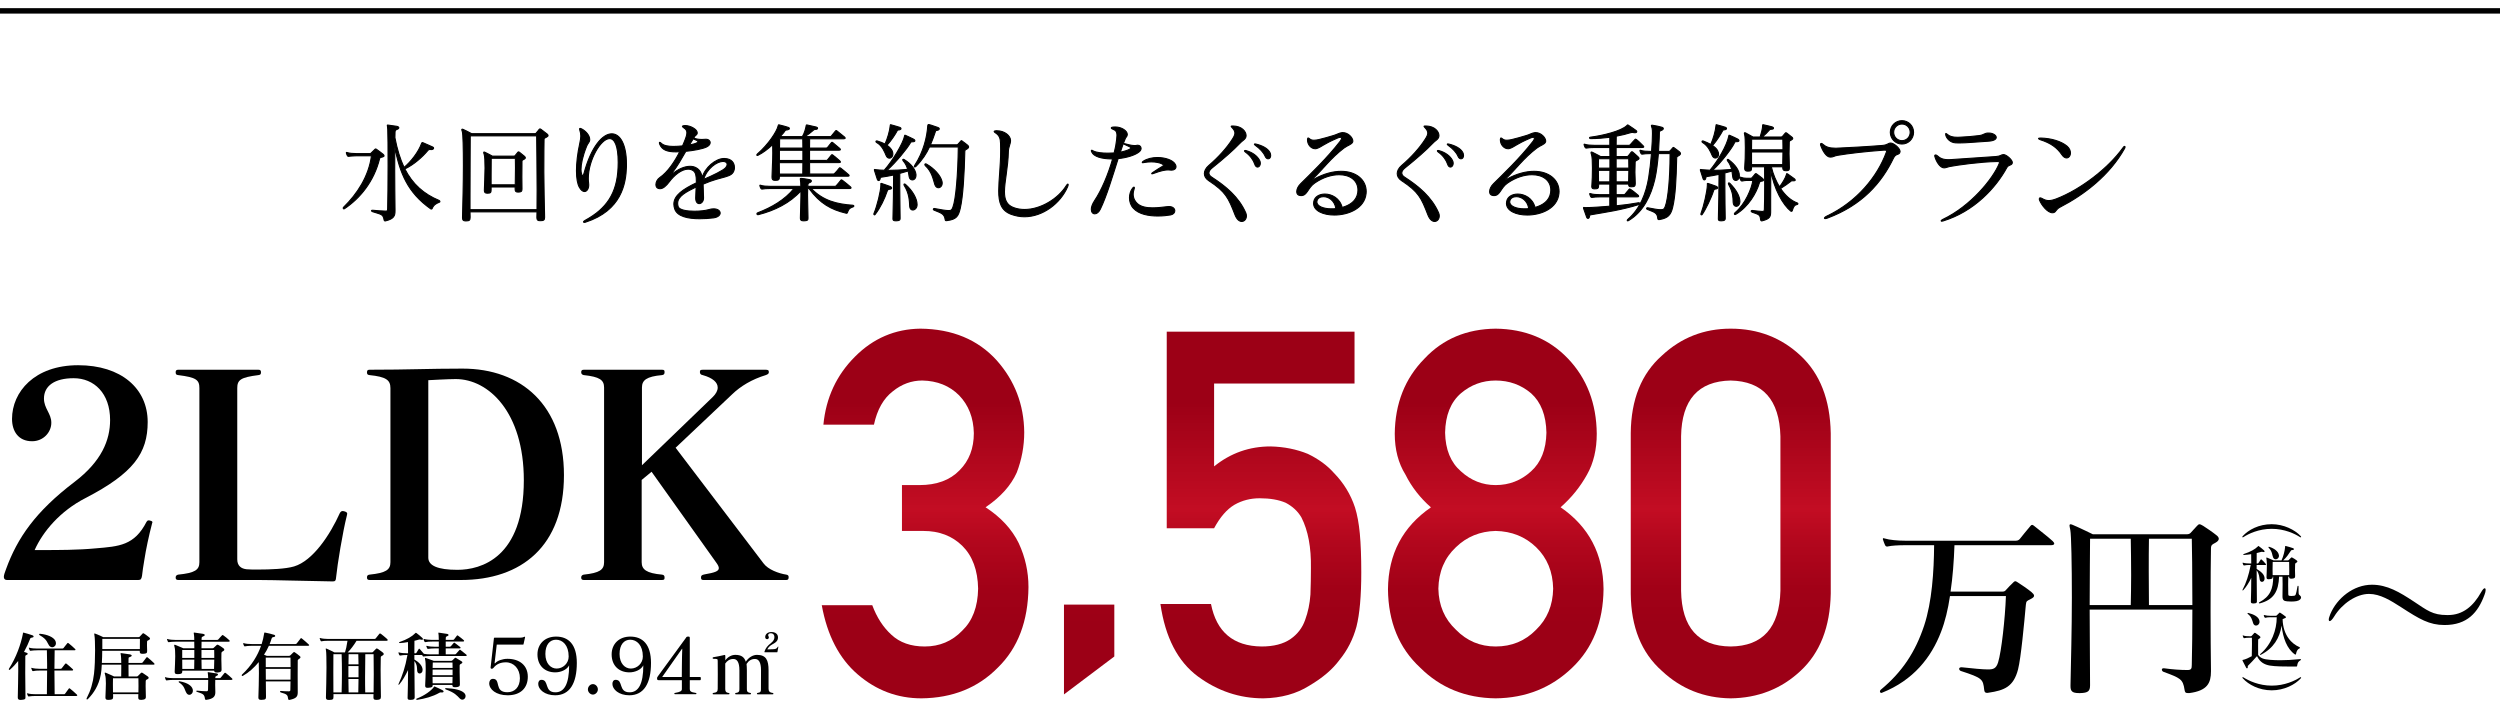
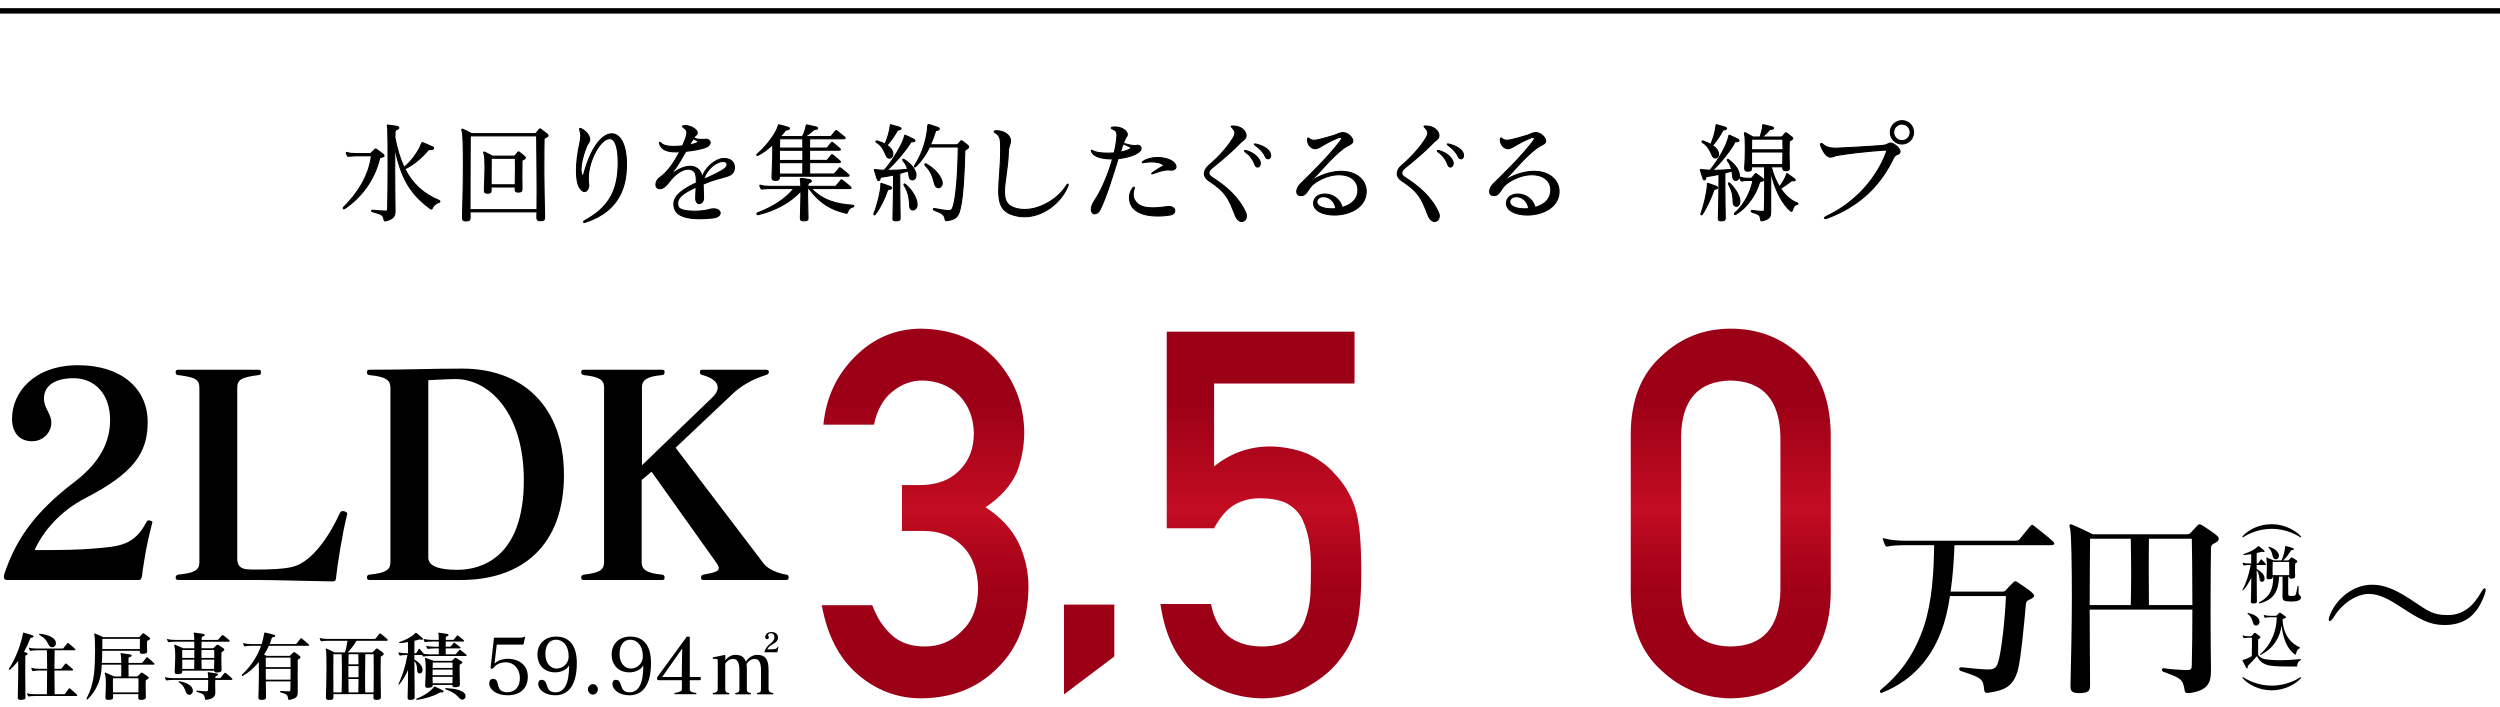
<svg xmlns="http://www.w3.org/2000/svg" version="1.1" viewBox="0 0 460 130">
  <defs>
    <style>
      .cls-1 {
        fill: url(#_名称未設定グラデーション_5);
      }

      .cls-2 {
        fill: url(#_名称未設定グラデーション_4);
      }

      .cls-3 {
        fill: url(#_名称未設定グラデーション_3);
      }

      .cls-4 {
        fill: url(#_名称未設定グラデーション_2);
      }

      .cls-5 {
        stroke-linecap: round;
        stroke-linejoin: round;
        stroke-width: .2px;
      }

      .cls-5, .cls-6 {
        stroke: #000;
      }

      .cls-6 {
        fill: none;
        stroke-miterlimit: 10;
      }

      .cls-7 {
        fill: url(#_名称未設定グラデーション);
      }
    </style>
    <linearGradient id="_名称未設定グラデーション" data-name="名称未設定グラデーション" x1="170.222" y1="-640.474" x2="170.222" y2="-708.496" gradientTransform="translate(0 -580) scale(1 -1)" gradientUnits="userSpaceOnUse">
      <stop offset=".2" stop-color="#9c0016" />
      <stop offset=".489" stop-color="#c30d23" />
      <stop offset=".58" stop-color="#b2071d" />
      <stop offset=".705" stop-color="#a10117" />
      <stop offset=".8" stop-color="#9c0016" />
    </linearGradient>
    <linearGradient id="_名称未設定グラデーション_2" data-name="名称未設定グラデーション 2" x1="200.402" y1="-640.474" x2="200.402" y2="-708.496" gradientTransform="translate(0 -580) scale(1 -1)" gradientUnits="userSpaceOnUse">
      <stop offset=".2" stop-color="#9c0016" />
      <stop offset=".489" stop-color="#c30d23" />
      <stop offset=".58" stop-color="#b2071d" />
      <stop offset=".705" stop-color="#a10117" />
      <stop offset=".8" stop-color="#9c0016" />
    </linearGradient>
    <linearGradient id="_名称未設定グラデーション_3" data-name="名称未設定グラデーション 3" x1="231.996" y1="-640.474" x2="231.996" y2="-708.496" gradientTransform="translate(0 -580) scale(1 -1)" gradientUnits="userSpaceOnUse">
      <stop offset=".2" stop-color="#9c0016" />
      <stop offset=".489" stop-color="#c30d23" />
      <stop offset=".58" stop-color="#b2071d" />
      <stop offset=".705" stop-color="#a10117" />
      <stop offset=".8" stop-color="#9c0016" />
    </linearGradient>
    <linearGradient id="_名称未設定グラデーション_4" data-name="名称未設定グラデーション 4" x1="275.22" y1="-640.474" x2="275.22" y2="-708.496" gradientTransform="translate(0 -580) scale(1 -1)" gradientUnits="userSpaceOnUse">
      <stop offset=".2" stop-color="#9c0016" />
      <stop offset=".489" stop-color="#c30d23" />
      <stop offset=".58" stop-color="#b2071d" />
      <stop offset=".705" stop-color="#a10117" />
      <stop offset=".8" stop-color="#9c0016" />
    </linearGradient>
    <linearGradient id="_名称未設定グラデーション_5" data-name="名称未設定グラデーション 5" x1="318.458" y1="-640.474" x2="318.458" y2="-708.496" gradientTransform="translate(0 -580) scale(1 -1)" gradientUnits="userSpaceOnUse">
      <stop offset=".2" stop-color="#9c0016" />
      <stop offset=".489" stop-color="#c30d23" />
      <stop offset=".58" stop-color="#b2071d" />
      <stop offset=".705" stop-color="#a10117" />
      <stop offset=".8" stop-color="#9c0016" />
    </linearGradient>
  </defs>
  <g>
    <g id="_レイヤー_1" data-name="レイヤー_1">
      <g id="_レイヤー_1-2" data-name="_レイヤー_1">
        <g id="_レイヤー_1-2">
          <g id="_レイヤー_1-2-2" data-name="_レイヤー_1-2">
            <g>
              <path d="M1.276,106.719c-.363,0-.571-.207-.571-.571s.208-.884.416-1.456c2.08-5.721,5.408-10.557,12.584-16.017,4.992-3.796,6.553-7.696,6.553-11.389,0-4.94-2.965-7.696-6.709-7.696-3.483,0-5.46,1.404-5.46,3.744,0,1.82,1.353,2.756,1.353,4.42v.053c0,1.716-1.456,3.38-3.536,3.38-2.549,0-3.692-1.872-3.692-4.108,0-4.94,4.108-9.88,12.168-9.88,7.904,0,12.793,4.264,12.793,10.453,0,5.72-2.601,9.412-11.44,13.988-4.681,2.393-7.853,6.188-9.36,9.568h1.82c2.288,0,6.188,0,9.412-.312,4.316-.363,7.124-.52,9.36-4.888.104-.156.208-.26.364-.26.104,0,.208,0,.312.052.26.052.416.156.416.312,0,0-.052.052-.052.104-.624,2.393-1.145,4.836-1.456,6.864-.208,1.092-.312,2.08-.416,2.86-.104.572-.208.779-.676.779H1.276Z" />
              <path d="M61.18,106.98c-4.16-.052-10.712-.261-13.572-.261h-14.769c-.364,0-.52-.104-.52-.468s.26-.468.468-.52c3.12-.312,3.9-.884,3.9-2.288v-32.033c0-1.508-.572-1.977-3.9-2.393-.26-.052-.468-.052-.468-.52,0-.364.155-.468.52-.468h14.665c.363,0,.52.104.52.468,0,.468-.208.468-.468.52-3.276.416-3.9.884-3.9,2.393v31.513c0,1.196.729,1.716,1.716,1.82.469.052,1.248.052,2.185.052,2.132,0,4.992-.104,6.552-.572,3.484-1.039,6.656-5.876,8.425-9.828.156-.26.312-.363.52-.363.156,0,.312.052.469.104.26.104.363.208.363.416,0,.052-.052.156-.052.26-.78,3.068-1.768,9.152-1.976,11.285-.053.728-.156.884-.624.884h-.053Z" />
              <path d="M68.042,106.719c-.363,0-.52-.104-.52-.468s.156-.468.468-.52c3.017-.312,3.849-.884,3.849-2.288v-32.033c0-1.508-.832-2.08-3.849-2.393-.312-.052-.468-.104-.468-.52s.208-.468.52-.468c7.177,0,10.816-.208,17.057-.208,10.816,0,18.669,6.708,18.669,19.605,0,13.052-7.8,19.292-18.98,19.292h-16.745ZM78.807,102.612c0,1.456,1.716,2.236,5.356,2.236,4.316,0,12.221-2.185,12.221-16.485,0-12.532-6.501-18.616-12.533-18.616-1.352,0-5.044.208-5.044.208v32.657Z" />
              <path d="M129.456,106.719c-.364,0-.469-.104-.469-.468,0-.312.104-.468.677-.571,1.819-.312,2.6-.572,2.6-1.145,0-.26-.156-.572-.416-.936l-11.96-16.797-1.82,1.508v15.133c0,1.352.884,2.027,3.744,2.288.312.052.468.155.468.52s-.052.468-.52.468h-14.301c-.364,0-.521-.104-.521-.468s.261-.468.469-.52c2.912-.312,3.744-.884,3.744-2.288v-32.138c0-1.404-.832-1.976-3.744-2.288-.208-.052-.469-.156-.469-.52,0-.364.156-.468.521-.468h14.301c.468,0,.52.104.52.468,0,.364-.156.468-.468.52-2.86.26-3.692.937-3.692,2.288v14.301l13.053-12.584c.572-.572.884-1.144.884-1.716,0-.936-.884-1.768-2.756-2.288-.364-.052-.521-.26-.521-.572,0-.364.156-.416.624-.416h11.389c.468,0,.676.052.676.416,0,.312-.155.416-.571.572-2.549.78-4.629,2.028-6.188,3.536l-10.4,9.829,16.173,21.269c.832,1.144,2.808,1.872,4.212,2.08.312.052.416.208.416.468,0,.364-.104.52-.468.52h-15.185Z" />
              <path d="M4.688,128.31c0,.351-.126.406-.7.462-.07,0-.14.015-.196.015-.42,0-.519-.169-.519-.462v-.057c.028-1.681.085-3.376.085-4.86,0-.645,0-1.247-.015-1.793-.434.56-.924,1.093-1.484,1.583-.057.056-.112.07-.141.07-.056,0-.098-.057-.098-.113,0-.056.028-.098.056-.153,1.303-2.031,2.172-4.482,2.536-6.374.027-.14-.015-.224.084-.224.027,0,.056,0,.098.014.477.126,1.064.294,1.583.477.126.042.21.14.21.224,0,.099-.098.183-.309.196-.168.015-.279.085-.321.196-.295.771-.673,1.597-1.135,2.438.195.056.378.126.434.141.168.069.253.14.253.224,0,.069-.085.14-.225.196-.168.07-.224.125-.224.266,0,.854-.015,1.891-.015,3.025,0,1.387.042,2.941.042,4.455v.056ZM6.565,128.058c-.462,0-.98.042-1.204.084-.028,0-.057.015-.07.015-.07,0-.112-.043-.154-.113-.056-.098-.112-.224-.154-.35,0-.027-.014-.057-.014-.07,0-.042.014-.056.056-.056.028,0,.057,0,.099.014.322.112.938.154,1.442.154h2.06l.042-4.356h-1.331c-.462,0-.952.028-1.204.098-.015,0-.042.015-.057.015-.069,0-.126-.042-.168-.126-.042-.098-.098-.225-.14-.364,0-.028-.015-.056-.015-.07,0-.042.015-.056.057-.056.014,0,.056.014.098.027.322.099.938.154,1.429.154h1.331v-.91c0-.896-.015-1.723-.042-2.494h-1.737c-.462,0-.98.043-1.204.084-.028,0-.057.015-.07.015-.07,0-.112-.042-.154-.112-.042-.098-.098-.224-.14-.35,0-.028-.015-.057-.015-.07,0-.042.015-.057.057-.057.014,0,.056.015.098.029.322.098.938.14,1.429.14h4.566c.084,0,.154-.015.225-.085.154-.182.476-.63.7-.882.042-.042.07-.069.112-.069s.084.027.14.069c.336.252.883.742,1.177,1.036.056.057.084.099.084.141,0,.07-.07.111-.182.111h-3.656c-.028,1.037-.042,2.186-.042,3.404h1.106c.098,0,.168-.014.238-.098.14-.182.42-.561.63-.812.042-.042.084-.07.126-.07s.084.014.141.057c.294.224.84.714,1.135.994.042.042.069.098.069.141,0,.055-.056.111-.182.111h-3.264c0,1.4.014,2.886.042,4.356h1.694c.099,0,.141,0,.225-.099.168-.209.477-.672.672-.924.042-.042.07-.07.112-.07s.084.028.141.07c.322.252.924.771,1.246,1.092.042.043.07.099.07.141,0,.07-.042.112-.168.112h-7.48ZM7.364,116.614c1.373.126,2.438.631,2.773,1.205.112.182.154.363.154.531,0,.436-.322.743-.687.743-.196,0-.406-.099-.574-.322-.351-.476-.322-1.12-1.724-1.892-.069-.041-.111-.111-.111-.168,0-.056.042-.098.14-.098h.028Z" />
              <path d="M26.84,128.241c-.014.406-.267.49-.757.531h-.168c-.336,0-.476-.084-.476-.42v-.098c0-.183.014-.351.014-.533h-4.65c0,.169.014.322.014.49v.043c0,.406-.21.504-.756.518h-.183c-.294,0-.477-.07-.477-.406v-.084c.015-.826.084-1.75.084-2.521,0-.686-.042-1.26-.14-1.568-.056-.168-.084-.266-.084-.336s.028-.098.084-.098c.042,0,.098.014.168.041.561.225,1.485.673,1.485.673h1.303c.014-.505.014-1.051.014-1.555v-.616h-3.586c-.028.672-.084,1.303-.168,1.75-.393,2.172-1.373,3.53-2.354,4.539-.07.084-.14.111-.196.111-.056,0-.084-.041-.084-.098,0-.056.014-.126.056-.21.687-1.303,1.121-2.731,1.317-4.427.14-1.204.196-2.857.196-4.285,0-1.275-.042-2.354-.112-2.732-.028-.14-.042-.224-.042-.294,0-.069.014-.099.07-.099.027,0,.069.015.14.043.448.168,1.289.532,1.442.63h6.458c.14,0,.196-.014.266-.098.141-.169.364-.406.519-.561.042-.042.084-.056.112-.056.042,0,.098.014.154.056.308.196.672.476.952.7.098.07.154.154.154.238s-.057.182-.238.266c-.225.113-.309.113-.309.322,0,.197-.014.406-.014.617,0,.308.028.63.028,1.021v.057c0,.364-.126.49-.729.504h-.154c-.322,0-.477-.084-.477-.392v-.154h-6.905c0,.7-.028,1.485-.07,2.228h3.572c-.014-.631-.028-1.121-.057-1.303-.042-.225-.069-.351-.069-.42,0-.07.014-.084.084-.084.028,0,.07,0,.126.014.504.056,1.064.14,1.541.224.196.042.294.126.294.224,0,.085-.098.183-.28.238-.224.057-.28.084-.294.238-.014.168-.014.406-.014.687v.183h2.353c.112,0,.196-.014.267-.112.21-.28.476-.63.672-.882.042-.043.07-.07.112-.07s.084.027.14.07c.393.321.854.728,1.163,1.036.056.069.084.126.084.168,0,.069-.056.112-.196.112h-4.594c0,.672,0,1.484.014,2.171h1.499c.111,0,.168-.042.237-.112l.505-.504c.07-.07.112-.098.182-.098.057,0,.126.027.225.098.266.182.658.434.882.602.099.07.169.168.169.267,0,.084-.057.168-.225.253-.252.125-.308.125-.322.405-.014.225-.014.519-.014.841,0,.602.028,1.316.042,1.988v.029ZM18.828,117.552v1.877h6.906c.014-.868.014-1.569.014-1.877h-6.92ZM20.789,124.794c-.014.364-.014.728-.014,1.093,0,.504,0,1.008.014,1.513h4.679c.015-.393.015-.784.015-1.163,0-.504,0-.994-.015-1.442h-4.679Z" />
              <path d="M39.608,125.102c0,.295-.015.603-.015.91,0,.436.028.883.028,1.275v.098c0,.701-.294,1.205-1.652,1.387h-.07c-.112,0-.168-.056-.183-.154-.111-.896-.364-.938-1.471-1.316-.084-.027-.14-.084-.14-.14,0-.042.056-.084.154-.084h.027c.616.069,1.345.112,1.682.112.252,0,.294-.084.308-.295.028-.531.028-1.051.028-1.484v-.309h-6.374c-.462,0-.98.043-1.204.084-.028,0-.057.015-.07.015-.07,0-.112-.042-.154-.112-.056-.098-.098-.225-.14-.364-.014-.028-.014-.056-.014-.084s.014-.042.042-.042c.027,0,.056.014.111.027.322.099.938.154,1.429.154h6.374c-.015-.224-.015-.406-.028-.546-.028-.294-.056-.435-.056-.505,0-.041.014-.055.042-.055.027,0,.069.014.112.014.448.056.98.14,1.471.224.168.028.266.112.266.21,0,.084-.084.183-.252.238-.21.07-.238.182-.238.309v.111h.771c.112,0,.168-.027.238-.111.224-.267.435-.533.658-.812.042-.057.084-.07.126-.07s.084.014.141.057c.392.293.812.672,1.134.98.057.041.084.111.084.154,0,.069-.056.125-.195.125,0,0-2.97,0-2.97-0ZM40.77,123.211c0,.393-.252.49-.714.532h-.168c-.309,0-.448-.069-.49-.336h-5.855v.098c0,.421-.196.519-.742.532h-.168c-.309,0-.49-.07-.49-.406v-.07c.027-.854.098-1.918.098-2.801,0-.771-.028-1.429-.126-1.709-.042-.141-.07-.238-.07-.309,0-.084.042-.111.099-.111.042,0,.084.014.153.041.547.225,1.429.604,1.429.604h2.031c0-.436,0-.855-.014-1.205h-3.432c-.463,0-.98.042-1.205.084-.028,0-.042.014-.07.014-.056,0-.111-.042-.153-.111-.042-.099-.099-.225-.141-.365-.014-.027-.014-.056-.014-.084,0-.027.014-.041.042-.041s.056.014.112.027c.308.098.924.154,1.429.154h3.432c0-.406-.014-.715-.042-.854-.028-.224-.057-.351-.057-.421,0-.069.028-.084.085-.084.027,0,.069.015.111.015.505.056,1.064.14,1.541.224.196.043.294.127.294.211,0,.098-.098.195-.28.252-.279.098-.294.195-.294.35,0,.084,0,.196-.014.309h2.857c.112,0,.182-.057.252-.126.196-.224.406-.477.645-.714.042-.043.07-.07.112-.07s.098.027.154.07c.321.224.756.574,1.078.882.056.056.084.112.084.153,0,.085-.07.127-.196.127h-4.986c0,.336,0,.756-.014,1.205h2.03c.126,0,.183-.043.253-.113.14-.125.321-.308.476-.447.057-.057.112-.099.196-.099.056,0,.112.028.21.085.225.125.645.392.869.574.098.069.168.168.168.266,0,.084-.057.182-.196.252-.238.126-.336.196-.336.42-.015.406-.015.742-.015,1.093,0,.505.042,1.036.042,1.878v.027ZM33.039,125.354c1.568.281,2.227.883,2.395,1.401.042.112.057.224.057.322,0,.462-.322.771-.658.771-.183,0-.364-.098-.505-.309-.392-.602-.308-1.289-1.373-1.961-.056-.042-.084-.084-.084-.126,0-.056.042-.099.127-.099h.042ZM35.755,119.598h-2.227v1.456h2.227v-1.456ZM33.529,121.376c0,.519,0,1.079.014,1.709h2.186c.014-.477.027-1.064.027-1.709h-2.227ZM39.425,120.633c0-.35,0-.686-.014-1.035h-2.339v1.456h2.353v-.421ZM37.073,121.376c.014.63.014,1.232.027,1.709h2.283c.028-.659.042-1.204.042-1.709h-2.353Z" />
              <path d="M54.784,127.428c0,.798-.336,1.092-1.456,1.344-.043.015-.085.015-.112.015-.154,0-.183-.099-.196-.196-.084-.729-.21-.854-1.345-1.177-.098-.028-.154-.099-.154-.168,0-.056.042-.112.154-.112h.014c.435.042.995.07,1.457.07.238,0,.28-.098.28-.322.014-.406.014-.938.028-1.499h-4.539c0,1.009.028,2.018.028,2.76v.069c0,.379-.056.547-.784.561h-.112c-.294,0-.504-.056-.504-.406v-.069c.042-1.303.098-2.97.098-4.427,0-.771-.014-1.471-.028-2.045-.854,1.037-1.862,1.947-2.928,2.535-.027.014-.056.028-.084.028-.069,0-.126-.07-.126-.14,0-.043.015-.084.057-.127,1.778-1.666,2.885-3.516,3.502-5.295h-1.709c-.505,0-1.009.043-1.219.099-.015,0-.028.014-.057.014-.069,0-.126-.056-.153-.126-.057-.098-.112-.225-.141-.35,0-.028-.014-.057-.014-.07,0-.043.014-.057.056-.057.028,0,.057,0,.099.014.321.113.938.154,1.429.154h1.82c.21-.645.351-1.274.448-1.891.028-.141.015-.225.141-.225.014,0,.042,0,.084.015.49.084,1.148.252,1.639.406.112.028.183.112.183.196,0,.098-.085.182-.28.21-.112.014-.211.042-.28.098-.042.042-.07.085-.099.169-.098.336-.224.672-.364,1.021h4.749c.084,0,.182-.041.238-.111.224-.309.448-.588.7-.91.028-.043.07-.07.098-.07.042,0,.084.027.141.07.42.336.938.783,1.261,1.092.056.057.084.098.084.141,0,.07-.07.111-.21.111h-7.2c-.238.547-.546,1.107-.896,1.639.28.113.504.211.504.211h4.076c.141,0,.196-.028.267-.098.126-.141.406-.406.561-.547.042-.042.084-.057.111-.057.042,0,.099.015.154.057.238.154.687.49.938.715.057.056.099.111.099.182,0,.084-.042.154-.154.238-.252.182-.351.225-.351.378-.014.392-.014,1.457-.014,2.647,0,1.093.014,2.283.014,3.18,0,0,0,.057,0,.057ZM48.901,120.999v1.75h4.566c0-.783,0-1.442-.014-1.75h-4.553ZM48.901,123.071c0,.617.014,1.303.014,1.99h4.539c0-.659.014-1.359.014-1.99h-4.566Z" />
              <path d="M70.086,128.241c0,.406-.21.504-.686.531h-.183c-.351,0-.504-.084-.504-.434v-.042c0-.183.014-.378.014-.575h-7.368v.505c0,.435-.126.546-.729.561h-.126c-.336,0-.532-.07-.532-.435v-.042c.028-1.372.099-3.628.099-5.491,0-1.555-.028-2.844-.084-3.096-.028-.154-.057-.266-.057-.322,0-.056.028-.084.057-.084.042,0,.098.028.168.057.476.195,1.387.672,1.387.672h1.933c.084-.279.168-.588.238-.883.098-.447.168-.882.224-1.26h-3.529c-.463,0-.98.027-1.205.098h-.042c-.084,0-.14-.027-.182-.111-.042-.099-.099-.253-.141-.379-.014-.027-.014-.057-.014-.07,0-.041.014-.056.042-.056s.07.015.112.028c.322.098.938.154,1.429.154h8.502c.112,0,.154-.028.253-.141.182-.225.448-.574.63-.799.042-.041.084-.07.141-.07.042,0,.084.015.14.057.322.252.854.672,1.177.98.056.057.084.126.084.182,0,.07-.042.127-.183.127h-5.547c-.462.77-1.134,1.666-1.639,2.143h4.427c.112,0,.168-.027.224-.084.126-.126.406-.42.547-.561.056-.056.098-.084.153-.084.057,0,.112.015.183.07.308.196.714.504.967.701.084.069.14.153.14.252,0,.084-.056.182-.182.252-.322.168-.364.21-.364.393-.015.56-.028,1.344-.028,2.227,0,1.681.042,3.684.056,5.015v.015ZM62.859,127.4c.028-1.135.056-2.339.056-3.544,0-1.191-.014-2.381-.056-3.488h-1.513c-.014.812-.014,2.004-.014,3.264,0,1.261.014,2.605.014,3.769h1.513ZM65.968,122.553h-1.862v2.059h1.862v-2.059ZM65.926,127.4c.028-.799.042-1.625.042-2.466h-1.862c0,.826.014,1.653.042,2.466h1.778ZM65.968,122.231c0-.645-.014-1.275-.042-1.863h-1.778c-.015.603-.028,1.232-.028,1.863h1.849ZM68.742,127.4c.015-.995.028-2.186.028-3.349,0-1.4-.014-2.773-.028-3.684h-1.526c-.028,1.331-.042,2.76-.042,4.188,0,.952,0,1.919.028,2.844h1.54Z" />
              <path d="M79.198,120.704c-.462,0-.98.043-1.204.084-.028,0-.057.015-.07.015-.07,0-.126-.042-.168-.112-.028-.057-.042-.111-.07-.168h-1.442v.826c.812.463,1.498,1.148,1.513,1.877v.057c0,.42-.28.645-.547.645-.21,0-.406-.154-.448-.477-.056-.519.057-1.078-.518-1.821.014,2.438.042,5.142.056,6.682v.015c0,.308-.182.434-.687.447h-.154c-.35,0-.462-.084-.462-.363v-.043c.014-.615.042-1.4.056-2.283.015-.868.028-1.834.028-2.801-.477,1.008-1.064,2.017-1.61,2.646-.042.057-.085.07-.112.07-.028,0-.057-.027-.057-.056,0-.042.015-.069.042-.126.687-1.499,1.219-3.025,1.625-5.295h-.153c-.421,0-.896.027-1.121.098h-.056c-.07,0-.126-.014-.168-.098-.057-.098-.112-.225-.141-.364-.014-.028-.014-.056-.014-.084s.014-.042.042-.042c.027,0,.056.014.112.027.321.099.91.141,1.345.141h.266c0-.771-.014-1.471-.014-2.059-.477.084-.967.168-1.457.182h-.028c-.111,0-.168-.027-.168-.07,0-.056.07-.111.183-.154,1.261-.42,2.241-1.008,2.787-1.568.042-.042.07-.098.126-.098.028,0,.07.014.112.041.294.225.756.574,1.064.883.098.084.14.168.14.225,0,.084-.069.14-.195.14-.042,0-.099-.014-.168-.028-.099-.027-.154-.041-.211-.041-.069,0-.126.014-.224.041-.238.07-.49.154-.771.211,0,.63-.014,1.414-.014,2.297h.182c.084,0,.141,0,.196-.084.098-.168.294-.504.42-.7.028-.042.057-.056.084-.056.028,0,.07.014.112.056.225.237.49.56.757.882.35.07.812.099,1.204.099h1.527c0-.378.014-.743.014-1.093h-.7c-.463,0-.98.042-1.205.084-.027,0-.056.014-.07.014-.069,0-.126-.041-.168-.111-.042-.098-.098-.211-.14-.336,0-.028-.014-.057-.014-.07,0-.043.014-.057.056-.057.028,0,.056,0,.098.014.337.113.953.154,1.443.154h.7v-.952h-1.205c-.476,0-.938.028-1.219.099-.014,0-.042.014-.056.014-.07,0-.126-.042-.168-.126-.056-.099-.112-.21-.14-.351-.015-.027-.015-.056-.015-.084,0-.027.015-.042.042-.042.028,0,.057.015.112.028.322.098.938.154,1.442.154h1.205c0-.365-.014-.645-.028-.826-.014-.267-.056-.393-.056-.449,0-.042.014-.056.056-.056.028,0,.07.014.141.014.532.07.952.126,1.387.21.196.028.294.112.294.211,0,.084-.098.182-.28.238-.21.056-.224.182-.224.336,0,.098,0,.21-.015.322h1.303c.099,0,.168,0,.252-.112.154-.196.364-.49.49-.645.042-.056.07-.069.112-.069s.084.014.141.069c.294.21.742.561.994.784.056.057.098.112.098.168,0,.057-.056.112-.21.112h-3.18v.952h.729c.099,0,.168-.041.238-.111.154-.182.336-.406.49-.574.042-.043.07-.07.098-.07.042,0,.084.027.141.07.35.252.714.531.952.729.057.041.084.098.084.154,0,.055-.056.111-.196.111h-2.535v1.093h1.653c.112,0,.168-.015.252-.099.098-.111.435-.504.603-.686.042-.043.056-.057.098-.057s.084.014.141.057c.266.195.812.63,1.05.84.042.043.07.084.07.141,0,.056-.042.111-.182.111,0,0-6.5,0-6.5-0ZM81.271,127.414c-.07-.014-.112-.014-.168-.014-.126,0-.183.028-.28.084-1.205.687-2.661,1.079-4.062,1.288h-.042c-.084,0-.14-.056-.14-.111,0-.043.028-.098.112-.127,1.484-.574,2.647-1.456,3.123-2.101.057-.084.07-.126.126-.126.015,0,.042.014.084.027.477.211.925.406,1.401.659.126.069.196.153.196.237,0,.099-.099.183-.28.183,0,0-.07,0-.07-0ZM84.619,125.928c0,.351-.154.463-.714.52h-.196c-.322,0-.477-.07-.477-.421h-3.614c0,.351-.098.477-.742.519-.069,0-.14.014-.196.014-.294,0-.448-.07-.448-.393v-.084c.028-.84.099-1.975.099-2.928,0-.812-.028-1.498-.099-1.736-.027-.126-.042-.21-.042-.266,0-.07.028-.099.07-.099.028,0,.084.028.154.042.42.126,1.4.504,1.4.504h3.208c.084,0,.168-.041.238-.111.14-.127.28-.28.42-.406.042-.043.07-.057.112-.057s.084.014.126.043c.252.14.742.434,1.009.615.084.057.154.127.154.211,0,.07-.07.154-.225.238-.252.125-.28.168-.28.406v1.135c0,.588.028,1.303.042,2.156v.098ZM83.274,123.211h-3.67c0,.309-.014.658-.014,1.022h3.684v-1.022ZM79.59,124.541c0,.379,0,.771.014,1.178h3.642c.015-.379.028-.785.028-1.178h-3.684ZM79.632,121.909c0,.266-.015.603-.028.994h3.67c0-.392,0-.742-.014-.994h-3.628ZM82.083,126.616c1.484.069,2.802.336,3.348.91.168.182.238.378.238.561,0,.363-.28.658-.603.658-.14,0-.294-.057-.434-.196-.589-.603-.953-1.093-2.605-1.694-.084-.029-.127-.099-.127-.141,0-.057.043-.098.154-.098,0,0,.028,0,.028-0Z" />
              <path d="M91.403,118.603l-.392,3.362v.027c0,.028.014.07.042.07.027,0,.056-.014.084-.057.392-.447,1.33-.784,2.241-.784,2.227,0,3.739,1.219,3.739,3.292s-1.33,3.418-3.697,3.418c-2.157,0-3.404-1.093-3.404-2.199,0-.379.196-.826.687-.826,1.527,0,.154,2.465,2.661,2.465,1.317,0,2.298-.91,2.298-2.592,0-1.723-1.121-2.913-2.578-2.913-.994,0-1.75.336-2.283,1.022-.084.098-.195.168-.308.168-.042,0-.084,0-.126-.027-.07-.043-.099-.112-.099-.197,0-.069.028-.153.028-.224l.589-5.196c0-.043.027-.084.153-.084h4.707c.28,0,.476-.043.616-.112.098-.042.168-.07.196-.07.042,0,.056.028.056.07,0,.028,0,.069-.014.112-.057.238-.196.854-.267,1.19-.014.069-.042.084-.069.084h-4.861Z" />
              <path d="M102.169,123.715c-1.919,0-3.277-1.232-3.277-3.306,0-1.891,1.331-3.277,3.432-3.277,2.241,0,3.811,1.4,3.811,4.847,0,3.768-1.317,5.953-3.992,5.953-1.934,0-3.11-1.093-3.11-2.088,0-.392.168-.756.603-.756,1.443,0,.448,2.297,2.563,2.297,1.625,0,2.521-1.526,2.521-4.959-.448.869-1.611,1.289-2.55,1.289ZM102.31,117.707c-1.148,0-1.961.925-1.961,2.619,0,1.779,1.008,2.689,2.073,2.689,1.176,0,2.213-.966,2.213-2.213,0-2.087-1.106-3.096-2.325-3.096Z" />
              <path d="M108.174,126.854c0-.533.434-.98.924-.98.477,0,.911.447.911.98,0,.49-.435.951-.911.951-.49,0-.924-.461-.924-.951Z" />
              <path d="M115.819,123.715c-1.919,0-3.277-1.232-3.277-3.306,0-1.891,1.331-3.277,3.432-3.277,2.241,0,3.811,1.4,3.811,4.847,0,3.768-1.317,5.953-3.992,5.953-1.934,0-3.11-1.093-3.11-2.088,0-.392.168-.756.603-.756,1.443,0,.448,2.297,2.563,2.297,1.625,0,2.521-1.526,2.521-4.959-.448.869-1.611,1.289-2.55,1.289ZM115.959,117.707c-1.148,0-1.961.925-1.961,2.619,0,1.779,1.008,2.689,2.073,2.689,1.176,0,2.213-.966,2.213-2.213,0-2.087-1.106-3.096-2.325-3.096Z" />
              <path d="M124.275,127.736c-.141,0-.196-.015-.196-.099,0-.111.028-.125.126-.14.938-.153,1.261-.351,1.261-.7v-1.639h-4.188c-.28,0-.378-.057-.378-.309s.07-.294.238-.532l5.07-6.948c.099-.182.168-.237.42-.237.253,0,.295.042.295.28v7.158h1.82c.183,0,.211.014.211.279,0,.295-.043.309-.211.309h-1.82v1.639c0,.336.153.574,1.092.7.099.015.127.028.127.14,0,.084-.057.099-.183.099h-3.684ZM125.452,124.571s.014-3.867.084-5.184c0-.014-.015-.014-.028-.014s-.028.014-.028.014c-.574.826-3.642,5.184-3.642,5.184h3.614Z" />
              <path d="M139.425,127.75c-.14,0-.153-.029-.153-.113s.027-.111.126-.14c.588-.069.616-.308.616-.673v-.098c.014-.154.014-3.082.014-3.404,0-1.498-.448-2.072-1.106-2.072h-.042c-.645,0-1.163.35-1.513.924.028.351.056.729.056,1.163v3.39c0,.42.028.687.658.771.057.015.112.056.112.14s-.042.113-.14.113h-2.647c-.099,0-.141-.029-.141-.113s.042-.125.126-.14c.645-.069.659-.351.659-.771v-3.404c0-1.498-.448-2.072-1.107-2.072h-.042c-.602,0-1.106.322-1.456.84v4.637c0,.42.069.701.616.771.098.015.168.056.168.14s-.057.113-.154.113h-2.802c-.14,0-.14-.029-.14-.113s.014-.125.112-.14c.28-.028.504-.098.63-.21.154-.126.183-.336.183-.561,0-.309.014-1.625.014-2.703,0-.896-.014-2.172-.014-2.396,0-.392-.042-.406-.771-.406-.112,0-.168-.069-.168-.153,0-.057.042-.127.126-.141.56-.084,1.484-.28,2.087-.42h.014c.07,0,.112.07.112.195v.799c.462-.645,1.162-1.008,1.835-1.008,1.106,0,1.653.405,1.933,1.26.519-.784,1.303-1.26,2.06-1.26,1.695,0,2.129.994,2.129,2.843v3.39c0,.42.154.701.771.771.056.015.126.056.126.14s-.042.113-.154.113h-2.731ZM140.714,120.018c-.042,0-.056-.028-.056-.07,0-.028.014-.084.027-.126.196-.546.519-.995,1.191-1.513.462-.365.616-.729.616-1.064,0-.477-.28-.729-.631-.729-.322,0-.519.126-.519.35,0,.168.127.252.127.42s-.127.322-.322.322c-.238,0-.351-.182-.351-.392,0-.462.378-.925,1.148-.925.742,0,1.205.393,1.205.98,0,.533-.238.883-1.079,1.316-.434.225-.742.589-.882.896h.238c.224,0,.546,0,.812-.027.406-.028.673-.042.883-.463.009-.009.023-.014.042-.014h.028c.014,0,.028.014.028.028v.014c-.042.169-.07.351-.099.519-.028.154-.056.294-.07.393-.014.056-.027.084-.069.084h-2.27Z" />
            </g>
            <g>
              <path class="cls-7" d="M165.961,89.256h3.202c3.178,0,5.643-.906,7.396-2.723,1.752-1.752,2.628-4.028,2.628-6.828-.06-2.829-.964-5.151-2.714-6.966-1.75-1.753-4.005-2.661-6.764-2.723-1.988,0-3.798.661-5.43,1.984-1.721,1.323-2.878,3.368-3.471,6.137h-9.301c.474-4.954,2.416-9.129,5.825-12.524,3.35-3.364,7.352-5.077,12.006-5.139,5.899.062,10.583,2.004,14.052,5.829,3.32,3.733,5.009,8.14,5.069,13.219,0,2.57-.459,5.049-1.377,7.436-1.071,2.387-2.983,4.514-5.737,6.38,2.815,1.836,4.85,4.039,6.104,6.609,1.193,2.57,1.79,5.263,1.79,8.078-.06,6.272-1.94,11.215-5.643,14.825-3.644,3.703-8.324,5.584-14.041,5.646-4.414,0-8.324-1.466-11.73-4.398-3.407-2.932-5.613-7.177-6.62-12.737h9.293c.83,2.24,2.001,4.051,3.513,5.43,1.542,1.443,3.587,2.164,6.137,2.164,2.727,0,5.024-.967,6.893-2.899,1.897-1.81,2.875-4.387,2.935-7.731-.06-3.404-1.038-6.043-2.934-7.914-1.867-1.811-4.238-2.715-7.113-2.715h-3.968v-8.438Z" />
              <path class="cls-4" d="M195.771,111.252h9.263v9.543l-9.263,6.977v-16.52Z" />
              <path class="cls-3" d="M214.683,61.025h34.551v9.542h-25.839v15.248c3.032-2.448,6.496-3.672,10.39-3.672,2.497.061,4.786.52,6.867,1.375,1.962.949,3.552,2.111,4.771,3.488,1.802,1.836,3.103,3.961,3.899,6.377.414,1.316.709,2.922.887,4.818.178,1.928.266,4.297.266,7.111,0,4.344-.297,7.678-.889,10.004-.623,2.293-1.66,4.328-3.113,6.102-1.275,1.736-3.127,3.318-5.559,4.748-2.373,1.492-5.189,2.268-8.45,2.329-4.388,0-8.406-1.343-12.052-4.031-3.707-2.748-6.004-7.19-6.894-13.33h9.305c1.009,5.151,4.111,7.758,9.305,7.819,2.226,0,4.007-.461,5.343-1.381,1.277-.889,2.167-2.054,2.671-3.495.534-1.44.86-3.004.979-4.69.059-1.656.09-3.266.09-4.829.061-3.833-.52-6.944-1.742-9.336-.655-1.135-1.623-2.039-2.903-2.714-1.28-.551-2.873-.828-4.778-.828-1.697,0-3.245.399-4.644,1.196-1.399.828-2.649,2.269-3.751,4.323h-8.712v-36.175Z" />
-               <path class="cls-2" d="M255.388,108.415c.062-6.459,2.695-11.479,7.902-15.062-1.989-1.745-3.55-3.75-4.682-6.016-1.315-2.112-1.973-4.622-1.973-7.53.059-5.572,1.883-10.179,5.475-13.822,3.383-3.612,7.745-5.449,13.087-5.511,5.431.062,9.868,1.897,13.31,5.508,3.473,3.642,5.238,8.247,5.297,13.815,0,2.907-.596,5.416-1.789,7.527-1.256,2.265-2.877,4.269-4.865,6.013,5.206,3.58,7.841,8.599,7.902,15.055-.059,6.028-1.978,10.848-5.756,14.458-3.836,3.703-8.536,5.584-14.099,5.646-5.532-.062-10.158-1.94-13.876-5.64-3.897-3.605-5.875-8.42-5.934-14.441ZM264.66,108.323c.059,3.068,1.136,5.584,3.229,7.547,2.003,2.056,4.439,3.084,7.31,3.084,2.96,0,5.44-1.028,7.444-3.084,2.033-1.963,3.078-4.479,3.139-7.547-.061-3.129-1.105-5.674-3.139-7.639-2.004-1.932-4.484-2.929-7.444-2.99-2.87.062-5.307,1.059-7.31,2.99-2.093,1.965-3.17,4.51-3.229,7.639ZM265.898,79.614c.061,3.107,1.029,5.476,2.906,7.105,1.848,1.691,3.979,2.537,6.394,2.537,2.503,0,4.679-.846,6.528-2.537,1.816-1.63,2.756-3.998,2.816-7.105-.061-3.199-1-5.613-2.816-7.244-1.85-1.568-4.025-2.353-6.528-2.353-2.415,0-4.546.785-6.394,2.353-1.877,1.631-2.846,4.045-2.906,7.244Z" />
              <path class="cls-1" d="M300.058,79.675c.059-6.171,1.973-10.921,5.74-14.252,3.529-3.299,7.742-4.949,12.638-4.949,5.044,0,9.331,1.652,12.861,4.957,3.589,3.335,5.442,8.094,5.562,14.274v29.513c-.119,6.15-1.973,10.894-5.562,14.229-3.53,3.305-7.817,4.987-12.861,5.049-4.896-.062-9.108-1.741-12.638-5.041-3.768-3.329-5.682-8.065-5.74-14.206v-29.573ZM327.597,80.273c-.18-6.714-3.232-10.133-9.161-10.256-5.958.124-8.997,3.542-9.116,10.256v28.424c.119,6.776,3.158,10.195,9.116,10.257,5.929-.062,8.981-3.48,9.161-10.257v-28.424Z" />
            </g>
            <g>
              <path d="M360.991,122.78c1.943.217,3.852.396,4.787.396.972,0,1.512-.145,1.872-1.296.611-1.944,1.296-8.099,1.439-12.202h-10.295c-.359,2.447-.899,4.68-1.655,6.623-1.8,4.68-5.075,8.854-10.835,11.158-.036.036-.107.036-.144.036-.145,0-.252-.108-.252-.288,0-.072.036-.18.144-.287,3.96-3.276,6.371-6.947,7.991-11.807,1.439-4.355,1.8-9.971,1.836-14.795h-5.363c-1.26,0-2.448.072-3.096.217-.072,0-.108.035-.18.035-.181,0-.324-.107-.396-.287-.107-.252-.252-.576-.359-.937-.036-.071-.036-.144-.036-.216s.036-.107.107-.107c.072,0,.145.035.288.071.792.252,2.376.396,3.672.396h20.409c.288,0,.54-.107.72-.323.468-.612,1.224-1.513,1.944-2.376.107-.145.216-.216.323-.216.108,0,.217.071.396.216,1.188.973,2.447,1.908,3.384,2.771.18.18.287.324.287.469,0,.18-.216.287-.611.287h-17.746c-.107,2.988-.324,5.903-.72,8.531h9.61c.288,0,.433-.107.612-.324.36-.396.9-.972,1.368-1.404.107-.107.216-.18.323-.18.108,0,.217.072.396.18.756.469,1.943,1.297,2.556,1.801.288.252.504.468.504.684s-.18.396-.612.611c-.684.36-.827.324-.899,1.045-.288,3.203-.9,9.826-1.439,11.914-.828,3.168-2.484,3.852-5.436,4.283-.108,0-.181.036-.252.036-.396,0-.504-.216-.54-.575-.216-1.944-.288-2.16-4.283-3.456-.217-.072-.324-.252-.324-.396,0-.145.107-.289.396-.289h.108Z" />
              <path d="M402.606,127.532c-.54,0-.576-.216-.648-.611-.288-1.98-.792-2.16-3.888-3.312-.18-.072-.288-.252-.288-.396s.108-.252.324-.252h.072c1.548.216,3.096.323,4.283.323h.036c.684,0,.792-.252.792-.936.072-2.844.107-6.551.107-10.187h-18.897c0,4.716.072,9.79.072,13.894v.037c0,1.08-.36,1.403-1.836,1.439h-.18c-1.332,0-1.584-.396-1.584-1.296v-.181c.072-3.814.252-10.258.252-16.053,0-6.156-.107-11.555-.288-12.491-.072-.36-.144-.647-.144-.792,0-.18.071-.252.18-.252s.216.036.396.108c1.367.575,3.707,1.728,3.707,1.728h17.35c.252,0,.468-.072.648-.252.252-.252.863-.972,1.188-1.296.18-.18.288-.288.432-.288.181,0,.36.108.685.288.575.36,1.836,1.224,2.447,1.728.252.18.432.432.432.648,0,.252-.18.504-.647.756-.504.288-.792.324-.792,1.044-.036,1.26-.072,6.335-.072,11.663,0,3.887.036,7.883.072,10.582v.359c0,2.125-.647,3.564-3.995,3.996h-.216ZM392.059,111.333c.036-1.62.071-3.563.071-5.507,0-2.376-.035-4.787-.071-6.695h-7.487c-.036,2.123-.036,6.875-.072,12.202h7.56ZM403.397,111.333c0-5.687-.071-11.05-.107-12.202h-7.883c-.036,1.728-.036,3.887-.036,6.047s.036,4.355.036,6.155h7.99Z" />
              <path d="M450.341,113.169h.107c2.7,0,4.644-1.62,6.084-4.212.288-.504.504-.719.647-.719.108,0,.18.107.18.323s-.071.54-.216.899c-1.188,3.24-3.167,5.544-7.343,5.544-2.808,0-4.607-1.08-7.991-3.276-1.907-1.223-3.852-2.447-5.903-2.447-2.376,0-5.003,1.836-6.407,4.14-.359.576-.647.864-.828.864-.107,0-.18-.108-.18-.288,0-.216.108-.54.288-1.008,1.224-2.916,4.247-5.399,7.667-5.399,2.808,0,5.075,1.367,7.703,3.096,2.447,1.619,3.456,2.483,6.083,2.483h.108Z" />
            </g>
            <g>
              <path d="M423.334,98.875c-.036,0-.084-.012-.132-.048-.947-.612-2.818-1.522-5.205-1.522s-4.27.91-5.205,1.522c-.048.036-.096.048-.12.048-.048,0-.084-.035-.084-.072,0-.047.024-.107.084-.168,1.043-1.139,2.927-2.182,5.325-2.182,2.219,0,4.281,1.043,5.325,2.182.06.072.084.133.084.168,0,.049-.024.072-.072.072Z" />
              <path d="M415.275,110.66c0,.265-.132.36-.563.372h-.132c-.3,0-.42-.084-.42-.324v-.023c.012-.527.036-1.211.048-1.967.012-.744.024-1.572.024-2.398-.396.852-.948,1.727-1.476,2.277-.036.037-.072.049-.096.049-.024,0-.048-.023-.048-.061,0-.023,0-.047.023-.084.66-1.234,1.115-2.602,1.499-4.545h-.144c-.359,0-.84.023-1.031.084h-.048c-.061,0-.108-.012-.145-.084-.036-.084-.084-.204-.12-.312,0-.023-.012-.047-.012-.06,0-.036.012-.048.048-.048.024,0,.048,0,.084.012.276.096.84.133,1.224.133h.24c0-.648,0-1.225-.013-1.716-.407.06-.839.132-1.295.144h-.048c-.084,0-.132-.023-.132-.06s.06-.096.168-.132c1.163-.371,2.062-.887,2.53-1.367.036-.036.06-.096.108-.096.012,0,.048.012.083.048.265.18.672.516.948.768.084.084.107.144.107.204,0,.06-.06.107-.155.107-.036,0-.084-.012-.145-.023-.096-.024-.155-.036-.204-.036-.06,0-.119.012-.216.048-.203.072-.468.132-.731.191,0,.528-.012,1.188-.012,1.92h.204c.048-.013.096-.037.12-.072.119-.168.275-.443.419-.636.024-.036.048-.06.084-.06.024,0,.061.023.108.06.204.18.563.552.743.779.036.048.061.084.061.12,0,.048-.048.084-.145.084h-1.595v.731c.804.479,1.463,1.02,1.463,1.751,0,.42-.239.623-.479.623-.18,0-.372-.131-.42-.419-.084-.444-.072-1.056-.563-1.716.012,2.076.036,4.391.048,5.709v.024ZM422.939,108.693c0,.696.023.684.228.839.144.121.228.265.228.408,0,.275-.275.564-.863.672-.264.048-.588.072-.923.072-.252,0-.504-.012-.768-.036-.624-.048-.864-.24-.864-.911v-.049c0-.719.024-1.486.024-2.242,0-.456,0-.912-.024-1.344h-.623c-.108,2.734-.996,4.246-3.538,4.918-.024,0-.036.012-.061.012-.071,0-.12-.049-.12-.096,0-.049.024-.084.084-.121,2.003-1.055,2.543-2.47,2.555-4.713h-.096v.049c0,.299-.107.383-.611.419-.048,0-.096.013-.145.013-.228,0-.384-.061-.384-.348v-.061c.013-.636.072-1.403.072-2.051,0-.504-.023-.936-.072-1.188-.023-.12-.035-.204-.035-.264,0-.061.012-.084.048-.084s.084.012.144.035c.372.145,1.151.492,1.151.492h1.451c.36-.756.6-1.775.66-2.422.012-.133-.013-.24.084-.24.012,0,.023.012.048.012.384.096.971.264,1.331.396.107.035.168.107.168.18,0,.071-.072.144-.229.155-.18.013-.264.024-.348.156-.42.647-.815,1.235-1.403,1.763h.828c.12,0,.144-.023.204-.084l.419-.42c.036-.035.072-.06.108-.06s.072.024.144.06c.229.133.6.348.78.504.084.072.132.133.132.204s-.061.144-.192.216c-.168.096-.228.132-.228.312-.012.264-.024.671-.024,1.139,0,.3.024.623.024.947v.072c0,.312-.084.432-.588.468h-.144c-.264,0-.372-.071-.372-.372h-.156c-.023.492-.023.984-.023,1.451,0,.636.012,1.235.023,1.739.013.276.036.312.276.348.084.013.191.024.3.024.155,0,.323-.012.443-.036.348-.048.384-.084.672-1.703.012-.097.06-.144.108-.144.048,0,.096.06.096.156v.755ZM418.273,102.612c-.216-.42-.132-1.139-.827-1.811-.036-.036-.06-.084-.06-.12,0-.048.023-.071.096-.071.023,0,.048,0,.071.012.876.264,1.68.827,1.764,1.535,0,.035.012.072.012.107,0,.396-.3.648-.6.648-.168,0-.348-.084-.456-.301ZM418.177,103.391c-.012.36-.023.805-.023,1.309,0,.348.012.73.012,1.127h3.046c.013-.288.013-.576.013-.852,0-.6-.013-1.14-.024-1.584h-3.022Z" />
              <path d="M421.715,122.648c-1.271,0-3.059-.013-4.054-.181-1.043-.18-1.847-.659-2.351-1.703h-.061c-.516.6-1.199,1.32-1.547,1.656-.071.06-.12.096-.12.228,0,.036.013.071.013.108v.023c0,.119-.072.203-.145.203-.048,0-.107-.035-.155-.119-.192-.348-.468-.888-.648-1.26-.023-.06-.035-.096-.035-.119,0-.061.048-.061.119-.072.396-.072,1.067-.372,1.596-.672.023-.744.036-1.583.036-2.255,0-.54-.013-.96-.013-1.14h-.503c-.265,0-.684.013-.864.072-.023.012-.048.012-.06.012-.048,0-.084-.023-.132-.096-.048-.084-.084-.191-.12-.312-.012-.024-.012-.048-.012-.06,0-.037.012-.049.036-.049.023,0,.06.012.096.024.275.12.768.132,1.056.132h.312c.023,0,.036,0,.06-.012.048-.012.097-.049.12-.084.132-.145.288-.336.42-.468.048-.048.084-.072.132-.072s.084.013.132.048c.228.156.54.372.708.516.12.096.191.18.191.264,0,.072-.048.145-.191.229-.168.107-.229.132-.229.264-.012.264-.012.672-.012,1.115,0,.6,0,1.248.012,1.643.42.588.983.805,2.219.9.576.048,1.188.072,1.859.072,1.02,0,2.194-.061,3.622-.205h.024c.107,0,.167.037.167.084,0,.049-.035.097-.132.145-.432.24-.503.539-.575.947-.024.133-.024.192-.18.192h-.792ZM414.58,114.672c-.168-.527-.3-1.188-.972-1.703-.048-.049-.072-.084-.072-.12s.036-.071.108-.071c.012,0,.036.012.06.012.996.24,1.823.695,2.003,1.318.036.108.048.205.048.289,0,.432-.323.707-.647.707-.216,0-.432-.132-.527-.432ZM417.757,113.569c-.348,0-.695.035-.899.096-.012,0-.036.012-.048.012-.06,0-.107-.035-.144-.107-.048-.084-.108-.191-.12-.312,0-.023-.012-.047-.012-.06,0-.024.012-.036.035-.036h.013c.023,0,.048,0,.084.012.275.084.659.133,1.091.133h.983c.097,0,.145-.036.204-.096.132-.133.288-.301.444-.444.023-.036.06-.048.083-.048.036,0,.072.012.133.048.216.132.671.456.923.659.061.049.096.097.096.133,0,.06-.048.107-.119.144-.145.071-.504.228-.504.228.072,3.022,1.751,4.57,3.07,5.121.072.024.12.084.12.145,0,.048-.036.096-.12.132-.264.108-.492.372-.611,1.031-.013.06-.049.084-.097.084-.036,0-.071-.012-.107-.036-1.464-1.031-2.195-3.034-2.435-5.289-.372,2.279-1.487,4.162-3.826,5.361-.024.012-.048.023-.072.023-.048,0-.084-.023-.084-.06s.024-.071.072-.12c2.062-1.751,3.011-4.438,3.011-6.752h-1.164Z" />
              <path d="M418.009,127.02c-2.351,0-4.281-1.043-5.325-2.195-.06-.071-.084-.119-.084-.168,0-.035.024-.06.072-.06.036,0,.084.013.132.048.947.6,2.818,1.512,5.205,1.512,2.375,0,4.258-.912,5.193-1.512.06-.035.096-.048.132-.048.048,0,.072.024.072.072,0,.036-.024.096-.072.155-1.043,1.152-3.046,2.195-5.325,2.195Z" />
            </g>
          </g>
        </g>
        <line class="cls-6" y1="2.001" x2="460" y2="2.001" />
      </g>
      <g>
        <path class="cls-5" d="M65.644,28.662s-1.221.04-1.46.101h-.08c-.08,0-.12-.021-.181-.12-.06-.12-.14-.28-.18-.44,0-.04-.021-.06-.021-.1s.021-.061.061-.061.08.021.14.04c.32.12,1.04.181,1.721.181h2.36c.101,0,.18,0,.26-.08.2-.2.561-.521.7-.681.061-.06.101-.1.141-.1.06,0,.1.02.18.08.3.22.9.64,1.2.9.12.1.181.199.181.279,0,.101-.101.181-.28.221-.221.04-.5.1-.54.3-1.021,4.181-3.621,7.342-6.502,9.242-.02.02-.04.02-.08.02-.06,0-.12-.06-.12-.16,0-.06.04-.119.101-.18,2.46-2.4,4.621-5.661,5.101-9.442h-2.7ZM70.845,40.646c-.12,0-.16-.08-.18-.221-.16-1.08-.641-.979-2.121-1.48-.12-.04-.2-.12-.2-.18,0-.04.061-.08.16-.08h.08c.42.04,1.78.16,2.381.16.34,0,.34-.1.36-.4.039-1.46.079-4.82.079-7.981,0-3.141-.02-6.081-.06-6.661-.02-.46-.08-.66-.08-.74,0-.04,0-.061.04-.061s.08,0,.16.021c.16.02,1.26.16,1.561.22.239.061.359.16.359.26,0,.12-.12.24-.38.32-.28.101-.32.34-.32.521,0,.28-.02.62-.02,1,.4,2.101.96,3.921,1.681,5.461,1.24-1.02,2.66-2.82,3.24-4.461.04-.06.08-.12.141-.12.039,0,.1.021.159.061.561.24,1.181.52,1.721.76.12.04.18.12.18.2,0,.14-.14.28-.439.28-.061,0-.12,0-.2-.021h-.08c-.14,0-.26.061-.36.2-1,1.2-2.58,2.601-4.221,3.381,1.42,2.78,3.461,4.621,6.321,5.802.061.02.14.119.14.199,0,.04-.02.101-.1.12-.26.101-.48.2-.68.34-.28.181-.501.44-.641.801-.04.08-.08.12-.16.12-.04,0-.08,0-.12-.04-4.221-2.98-5.661-6.542-6.602-11.322,0,1.22-.02,2.66-.02,4.141,0,2.561.04,5.261.06,7.281v.28c0,.86-.159,1.46-1.76,1.841h-.08Z" />
        <path class="cls-5" d="M100.208,40.005c0,.48-.181.601-.761.601h-.1c-.42,0-.561-.141-.561-.58v-.101c0-.32.021-.62.021-.94h-12.323c.021.32.021.66.021.98,0,.561-.141.681-.74.681h-.101c-.42,0-.56-.141-.56-.58v-.101c.06-2.521.16-6.262.16-9.481,0-3.201-.061-5.882-.2-6.262-.061-.16-.101-.28-.101-.34,0-.08.04-.12.101-.12.04,0,.1.02.18.06.38.16,1.541.78,1.541.78h11.582c.2,0,.24-.04.32-.14.1-.12.399-.48.5-.62.06-.08.1-.12.16-.12.06,0,.12.02.22.1.26.2.84.641,1.101.841.1.079.18.18.18.279,0,.101-.1.2-.3.301-.28.159-.44.159-.44.399-.02.7-.04,3.121-.04,6.002,0,2.681.101,5.761.141,8.281v.08ZM98.807,38.585c.02-1.24.02-2.48.02-3.681,0-4.361-.08-8.242-.08-9.622v-.28h-12.223c0,1.5-.04,5.961-.04,11.022v2.561h12.323ZM96.046,34.804c0,.42-.181.54-.681.54h-.04c-.399,0-.54-.12-.54-.54v-.4h-4.421v.541c0,.5-.12.6-.64.6h-.08c-.36,0-.521-.12-.521-.48v-.119c.021-1.001.12-2.621.12-4.021,0-1.2-.04-2.221-.16-2.54-.06-.16-.08-.261-.08-.32,0-.08.021-.101.08-.101.04,0,.101.021.16.061.34.14,1.341.7,1.341.7h3.94c.18,0,.24-.04.28-.12.1-.12.359-.44.46-.561.04-.06.08-.1.14-.1.04,0,.101.02.181.08.26.2.72.56.939.76.08.08.141.181.141.261s-.061.18-.24.26c-.24.14-.38.14-.38.36-.021.7-.021,1.78-.021,2.86,0,.78.021,1.561.021,2.2v.08ZM94.806,34.004c.02-1.021.04-2.141.04-3.121,0-.68-.021-1.3-.021-1.76h-4.44c-.021.779-.021,1.9-.021,3.2v1.681h4.441Z" />
        <path class="cls-5" d="M108.505,25.722c0,.42-.34.641-.54,1.12-.8,1.98-1.061,3.421-1.061,4.341,0,.341.04.601.101.801.08.24.14.36.22.36s.14-.141.22-.421c1.341-4.961,3.441-7.301,5.121-7.301,1.521,0,2.701,1.92,2.701,5.561v.54c-.101,3.041-.881,8.002-7.542,10.162-.08.021-.16.04-.22.04-.08,0-.141-.04-.141-.08,0-.08.101-.199.301-.3,3.881-2.12,5.881-4.901,6.061-9.762.021-.32.021-.62.021-.9,0-3.161-.7-4.381-1.58-4.381-1.641,0-3.921,3.98-3.921,7.321,0,.32.02.62.06.9.021.1.021.2.021.3,0,.7-.341,1.221-.78,1.221-.301,0-.641-.24-.94-.78-.34-.58-.54-1.62-.54-3.041,0-1.38.18-3.12.62-5.101.1-.5.18-.9.18-1.28s-.06-.74-.2-1.16c-.02-.061-.02-.12-.02-.16,0-.061.02-.101.08-.101.06,0,.16.04.3.101.7.36,1.48,1.16,1.48,1.94v.06Z" />
        <path class="cls-5" d="M129.45,36.445c0,.62-.4,1.021-.8,1.021-.32,0-.641-.301-.641-1.021v-.061c0-.62.061-1.02.08-1.98-1.84.9-3.4,1.701-3.4,3.001,0,.2.02.4.1.62.2.62,1.601.84,2.98.84,1.021,0,2.041-.119,2.581-.279.36-.12.68-.16.96-.16.78,0,1.2.38,1.2.78,0,.359-.38.76-1.2.88-.78.1-1.68.16-2.58.16-2.081,0-4.102-.38-4.581-1.801-.101-.3-.16-.6-.16-.88,0-1.62,1.7-2.761,4.141-3.921v-.26c0-1.04-.12-1.681-.6-2.001-.28-.18-.601-.26-.921-.26-1.24,0-2.62,1.2-3.42,2.28-.641.86-1.2,1.32-1.761,1.32-.08,0-.18-.02-.26-.04-.341-.08-.48-.38-.48-.72,0-.44.26-.98.7-1.28,1.48-1,2.78-2.98,3.681-4.761-.24.02-.48.02-.7.02-1.58,0-2.521-.34-2.961-1.36-.06-.14-.079-.26-.079-.32,0-.06.02-.08.06-.08.06,0,.16.061.3.2.44.42,1.28.561,2.221.561.54,0,1.12-.04,1.681-.101.24-.54.439-1.02.58-1.42.14-.38.22-.7.22-.98,0-.38-.16-.68-.54-.9-.18-.119-.28-.22-.28-.279v-.04c.04-.04.12-.08.28-.101.08-.02.14-.02.22-.02.961,0,2.221.7,2.221,1.32v.1c-.08.36-.28.3-.46.58-.061.08-.12.181-.18.3.46.2,1,.261,1.52.261.24,0,.48-.04.721-.04h.06c.4,0,.721.28.721.62,0,.28-.181.56-.66.8-.801.38-2.421.66-3.821.801-.76,1.34-1.561,2.74-2.5,3.96-.061.061-.08.12-.08.16,0,.021.02.04.06.04.021,0,.061,0,.101-.04,1-.84,2.18-1.36,3.2-1.36.4,0,.78.08,1.101.261.62.34,1,.9,1.12,1.82.5-1.841,2.48-3.501,4.001-3.521h.08c1.4.02,1.86.88,1.86,1.64,0,.141,0,.28-.04.42-.38,1.561-2.061,1.061-5.722,2.661,0,.78.08,1.54.08,2.521v.04ZM126.849,26.682c.601-.119,1.2-.279,1.4-.42.08-.08.16-.16.16-.24,0-.06-.04-.119-.14-.159-.2-.101-.461-.181-.721-.32-.22.36-.46.74-.7,1.14ZM133.55,30.824c.16-.2.24-.4.24-.58,0-.32-.279-.54-.76-.54-1.101,0-2.961,1.28-3.561,3.301,1.56-.66,3.681-1.661,4.08-2.181Z" />
        <path class="cls-5" d="M143.411,32.423v.08c0,.561-.141.681-.721.681h-.08c-.42,0-.56-.14-.56-.58v-.101c.02-1.52.14-2.7.14-4.32,0-.48,0-1-.02-1.58-.86.819-1.801,1.52-2.681,1.96-.061.04-.12.04-.16.04-.061,0-.08-.04-.08-.08,0-.06.04-.14.14-.22,2.001-1.721,3.562-4.142,3.761-5.062.04-.22.101-.28.16-.28.04,0,.08.04.141.04.479.101,1.18.301,1.6.44.141.04.2.12.2.2,0,.1-.08.18-.3.24-.24.06-.4,0-.54.22-.22.38-.521.62-.86,1.04h4.081c.4-.64.62-1.54.7-2,.02-.12.04-.16.08-.16s.06.02.12.02c.42.08,1.18.261,1.68.381.16.04.221.119.221.199,0,.12-.101.221-.28.221-.34,0-.44.1-.54.2-.38.359-1,.819-1.561,1.14h4.681c.101,0,.181-.02.261-.14.14-.2.58-.681.72-.881.04-.06.101-.1.141-.1.06,0,.1.04.18.1.32.261,1.061.841,1.34,1.081.08.08.141.14.141.199,0,.08-.101.141-.28.141h-6.262c0,.5-.02,1.08-.02,1.7h3.021c.12,0,.2,0,.32-.14.22-.28.52-.62.66-.82.04-.061.1-.101.14-.101.061,0,.101.04.18.101.32.26.961.78,1.221,1.02.08.08.14.16.14.2,0,.101-.1.141-.279.141h-5.401v1.88h3.001c.14,0,.22,0,.34-.14.22-.26.52-.62.66-.82.04-.06.1-.1.14-.1.061,0,.101.04.18.1.32.26.98.78,1.221,1.021.08.08.14.16.14.22,0,.08-.1.12-.279.12h-5.401c0,.78,0,1.521.02,2.101h4.301c.101,0,.181,0,.28-.101.141-.12.601-.62.86-.979.04-.04.061-.08.12-.08.04,0,.08.02.16.08.26.199,1.24,1,1.46,1.22.061.061.08.101.08.141,0,.08-.08.119-.2.119h-12.622ZM149.272,34.684c2.2,2.28,4.74,2.881,7.661,3.081.141.02.18.06.18.14,0,.061-.039.12-.14.16-.78.24-.86.561-1.04,1.04-.04.08-.061.141-.14.141-.04,0-.061,0-.12-.021-2.741-.66-4.762-1.74-6.822-4.541h-.239c-.021.32-.021.74-.021,1.221,0,.98.061,2.32.08,4.101v.16c0,.32-.08.44-.7.46h-.16c-.399,0-.54-.14-.54-.46v-.08c.021-1.44.101-2.921.101-4.081v-.9c-2.021,2.261-4.882,3.642-7.802,4.381-.04,0-.061.021-.101.021-.12,0-.2-.08-.2-.18,0-.061.04-.141.16-.181,2.521-.96,5.001-2.38,6.662-4.461h-4.361c-.561,0-1.221.04-1.46.101h-.08c-.08,0-.12-.021-.181-.12-.06-.12-.14-.28-.18-.44,0-.04-.02-.06-.02-.1s.02-.061.06-.061.08.021.14.04c.32.12,1.041.181,1.721.181h5.621c0-.28,0-.521-.02-.681-.04-.42-.08-.62-.08-.7,0-.06.02-.08.1-.08h.12c.16,0,.82.101,1.46.221.24.039.36.14.36.26,0,.1-.12.24-.38.32-.24.079-.26.279-.26.46v.06c0,.04,0,.101-.021.141h5.001c.101,0,.2-.061.261-.141.279-.32.52-.58.819-.98.04-.06.08-.08.12-.08s.101.04.16.08c.521.4,1.24.98,1.5,1.221.08.06.101.12.101.18,0,.061-.08.12-.26.12h-7.062ZM143.39,29.923c0,.7,0,1.4.021,2.101h4.301c0-.54.02-1.28.02-2.101h-4.341ZM147.731,27.643h-4.32v1.88h4.32v-1.88ZM143.451,25.542c0,.46,0,1.04-.021,1.7h4.301c0-.64,0-1.24-.02-1.7h-4.261Z" />
        <path class="cls-5" d="M162.083,34.004c0-.061-.021-.12-.021-.16,0-.061.021-.101.08-.101.021,0,.061.021.08.021.46.14,1.141.4,1.541.54.18.06.3.18.3.3,0,.101-.101.2-.38.221-.2.02-.341.06-.44.34-.46,1.38-1.261,3.061-2.221,4.301-.04.06-.08.08-.12.08-.06,0-.12-.08-.12-.16,0-.02.021-.06.021-.08.6-1.44,1.26-4.101,1.28-5.281v-.02ZM165.624,40.165c0,.32-.12.44-.681.46h-.16c-.399,0-.479-.12-.479-.36v-.1c.06-2.48.12-5.341.12-7.962-.82.181-1.601.3-2.261.4-.221.02-.181.18-.221.3-.04.2-.159.32-.26.32-.1,0-.2-.061-.26-.24-.16-.521-.4-1.22-.521-1.62-.02-.04-.02-.08-.02-.12s.02-.061.06-.061c.061,0,.16.04.24.04.48.08.98.08,1.521.101,1.48-1.641,3.48-4.941,3.74-6.302.021-.08,0-.14.08-.14.021,0,.04,0,.08.02.48.2,1.221.58,1.521.721.16.08.22.18.22.26,0,.101-.1.18-.279.2-.36,0-.44,0-.561.22-.56,1-2.641,3.581-4.301,5.041h.42c1.021,0,2.141-.06,3.381-.18-.14-.561-.4-1.101-.84-1.601-.04-.06-.061-.1-.061-.14,0-.08.04-.12.12-.12.04,0,.08.02.12.04,1.38.84,2.101,1.88,2.2,2.761v.14c0,.561-.319.86-.68.86-.26,0-.521-.2-.58-.62-.061-.34-.101-.681-.181-1.021-.5.16-1.06.301-1.54.44v2.78c0,1.921.061,3.881.061,5.401v.08ZM164.143,27.723c.1.22.14.42.14.6,0,.48-.3.78-.64.78-.221,0-.461-.14-.601-.5-.28-.66-.72-1.82-1.74-2.381-.08-.04-.14-.12-.14-.18s.06-.12.159-.12c.021,0,.061,0,.101.021.56.159,1.021.359,1.42.56.46-1.021.86-2.36.961-3.381.02-.1,0-.18.079-.18,0,0,.04.02.061.02.62.16,1.12.32,1.58.461.181.06.26.159.26.239,0,.101-.079.181-.239.221-.36.06-.381,0-.5.239-.24.48-1.061,1.761-1.841,2.601.46.32.78.681.94,1.001ZM168.744,37.685c0,.6-.44.96-.8.96-.28,0-.54-.22-.561-.7-.04-.98-.1-2.38-.98-3.78-.06-.08-.079-.16-.079-.221,0-.06.04-.1.1-.1s.12.04.2.1c1.28,1.12,2.12,2.621,2.12,3.661v.08ZM174.605,38.745c.44,0,.54-.141.721-.601.56-1.46.939-6.041,1-11.103h-5.302c-.54,1.181-1.3,2.381-2.5,3.581-.08.08-.16.1-.221.1-.039,0-.079-.02-.079-.08,0-.04.04-.12.1-.239,1.601-2.441,2.261-5.241,2.381-7.262.06-.12.02-.221.14-.221h.08c.54.12,1.101.381,1.66.54.141.04.24.141.24.24,0,.141-.14.261-.5.301h-.04c-.08,0-.12.1-.16.18-.28.82-.561,1.641-.92,2.461h4.86c.101,0,.141-.021.221-.12.1-.12.42-.44.5-.561.04-.04.08-.08.12-.08.06,0,.1.04.16.101.22.159.78.56,1,.76.1.1.16.2.16.28,0,.14-.101.26-.221.34-.319.2-.479.2-.479.5-.08,3.94-.34,8.401-.841,10.482-.34,1.44-.7,2.021-2.4,2.24-.06,0-.12.021-.16.021-.159,0-.199-.061-.22-.24-.14-1.08-.86-1.2-2.04-1.7-.101-.04-.141-.101-.141-.16,0-.08.061-.141.16-.141h.04c1.12.221,2.121.381,2.581.381h.1ZM170.165,30.283c0-.08.06-.141.14-.141.06,0,.12.021.18.061,1.421.8,2.561,2.101,2.821,3.101.04.14.06.26.06.38,0,.54-.36.86-.7.86-.26,0-.521-.181-.66-.601-.3-.96-.54-2.36-1.74-3.46-.06-.08-.1-.141-.1-.2Z" />
        <path class="cls-5" d="M185.941,25.882c0,.58-.38,1.181-.4,1.961-.06,3.021-.72,5.581-.72,7.441,0,1.42.38,2.44,1.7,2.92.641.24,1.32.341,2.001.341,3.021,0,6.221-2.041,7.661-4.361.04-.06.061-.1.101-.14.079-.12.159-.181.199-.181s.061.04.061.12-.04.24-.12.42c-1.32,3.021-4.541,5.481-7.941,5.481-.82,0-1.641-.16-2.461-.46-1.82-.7-2.261-2.16-2.261-4.301,0-1.961.36-4.461.36-7.502,0-.399,0-.82-.02-1.24-.021-.88-.2-1.44-.881-1.9-.2-.12-.3-.22-.3-.28,0-.08.12-.119.34-.14h.181c1.399,0,2.5.92,2.5,1.801v.02Z" />
        <path class="cls-5" d="M208.761,26.782c.141,0,.28,0,.4-.04.061-.021.12-.021.18-.021.36,0,.62.261.62.58,0,.2-.1.44-.38.66-.76.62-2.36,1.081-3.841,1.221-.979,3.081-2.141,6.981-3.28,9.302-.28.601-.681.86-1.021.86-.36,0-.64-.3-.64-.84,0-.4.18-.94.6-1.581,1.28-1.9,2.521-4.841,3.321-7.682h-.12c-1.961,0-3.341-.46-3.701-1.24-.06-.119-.1-.22-.1-.279,0-.061.04-.08.08-.08.06,0,.159.04.3.14.58.3,1.641.4,2.681.4.399,0,.78-.021,1.14-.04.221-.841.381-1.681.461-2.461.039-.3.06-.54.06-.74,0-.8-.28-.979-.74-1.16-.2-.08-.3-.16-.3-.24s.1-.14.3-.159c.14-.021.28-.021.4-.021,1.2,0,2.24.721,2.24,1.36v.08c-.06.38-.24.4-.36.68-.28.62-.58,1.48-.92,2.521.64-.119,1.44-.38,1.7-.54.12-.06.181-.14.181-.239,0-.08-.061-.181-.181-.221-.3-.14-.54-.26-.94-.439-.1-.04-.14-.08-.14-.12,0-.021.02-.021.06-.021s.08,0,.141.021c.52.12,1.16.34,1.76.34h.04ZM215.403,39.545c-.58.1-1.44.2-2.36.2-1.641,0-3.48-.3-4.501-1.421-.48-.5-.72-1.22-.72-1.92,0-.62.18-1.261.56-1.761.12-.14.2-.22.261-.22.06,0,.079.04.079.12,0,.06,0,.14-.04.22-.119.36-.18.681-.18.96,0,.881.46,1.461.801,1.761.659.58,1.68.76,2.78.76.9,0,1.86-.119,2.7-.22.101-.02.221-.02.3-.02.721,0,1.081.38,1.081.78,0,.34-.261.66-.761.76ZM215.483,31.303c-.16-.02-.34-.04-.54-.04-.52,0-1.28.12-2.66.641-.141.06-.261.08-.32.08-.04,0-.061-.021-.061-.04,0-.04.08-.12.261-.24.62-.42,1.28-.84,1.74-1.101.12-.06.16-.14.16-.199,0-.101-.101-.181-.32-.28-.38-.181-1.061-.34-1.92-.34-.421,0-.9.04-1.421.14-.04,0-.08.02-.12.02-.08,0-.12-.02-.12-.06s.08-.12.2-.22c.7-.46,1.66-.681,2.601-.681,1.44,0,2.86.48,3.281,1.24.1.16.14.32.14.44,0,.4-.36.64-.76.64h-.141Z" />
        <path class="cls-5" d="M226.881,23.182c1.601.02,2.4,1.02,2.4,1.76,0,.16-.04.301-.1.421-.22.399-.561.479-1.12,1.08-1.061,1.12-2.961,2.8-5.041,4.461-.38.3-.58.62-.58.92,0,.28.16.54.5.76,2.601,1.681,5.001,3.661,6.281,6.582.08.2.12.38.12.56,0,.58-.38,1.021-.86,1.021-.42,0-.9-.34-1.24-1.221-1.221-3.141-1.7-4.221-4.861-6.301-.5-.34-.78-.78-.78-1.28,0-.48.261-1.021.801-1.48,1.82-1.561,3.36-3.28,4.36-4.861.301-.46.46-.8.46-1.12,0-.3-.14-.6-.46-.94-.14-.159-.24-.26-.24-.3s.061-.06.221-.06h.14ZM230.863,30.183c-.221-.68-.801-1.561-1.701-2.2-.119-.08-.18-.16-.18-.22,0-.04.04-.08.14-.08.061,0,.12.02.2.04,1.2.34,2.041,1.02,2.44,1.78.101.18.141.359.141.54,0,.4-.24.7-.5.7-.2,0-.421-.16-.54-.561ZM232.783,28.742c-.3-.7-.96-1.4-1.801-2-.119-.1-.18-.16-.18-.2s.04-.06.101-.06c.04,0,.1,0,.18.02,1.18.28,2.141.8,2.54,1.48.141.24.181.46.181.64,0,.36-.2.601-.46.601-.2,0-.421-.14-.561-.48Z" />
        <path class="cls-5" d="M248.922,25.962c0,.06,0,.08-.02.14-.181.501-.9.601-1.641,1.161-2.4,1.82-3.98,4.021-5.602,5.541-.08.06-.1.1-.1.14s.02.061.08.061c.04,0,.1-.021.14-.04,1.82-1.021,3.541-1.44,5.001-1.44,2.741,0,4.602,1.56,4.602,3.721,0,.12,0,.24-.021.36-.28,2.74-3.261,3.96-5.841,3.96-2.021,0-3.821-.76-3.821-2.16,0-.12.021-.22.04-.34.16-.88,1.04-1.36,2.041-1.36,1.26,0,2.74.76,3.181,2.461,1.42-.4,2.62-1.201,2.86-2.681.02-.181.04-.341.04-.501,0-1.8-1.46-2.84-3.461-2.84-1.34,0-2.94.46-4.48,1.521-1.32.899-1.36,2.32-2.501,2.32-.08,0-.16,0-.26-.021-.38-.06-.561-.34-.561-.7,0-.46.261-1.02.74-1.48,1.681-1.66,4.901-4.74,7.262-7.801.16-.221.24-.4.24-.521,0-.14-.08-.2-.24-.2-.12,0-.28.04-.46.12-2.761,1.181-2.94,1.641-3.861,1.94-.1.04-.199.04-.3.04-.7,0-1.4-.72-1.4-1.62v-.08c.021-.2.061-.28.12-.28.061,0,.14.06.24.14.24.221.52.28.84.28.28,0,.58-.06.881-.12.72-.16,1.96-.52,2.74-.76.62-.181,1-.46,1.54-.521h.16c.96,0,1.82.94,1.82,1.541v.02ZM243.521,36.185c-.6,0-1.1.279-1.2.8-.02.06-.02.12-.02.16,0,.82,1.24,1.28,2.681,1.28.26,0,.54,0,.82-.04-.221-1.521-1.36-2.2-2.281-2.2Z" />
        <path class="cls-5" d="M262.368,23.182c1.601.02,2.4,1.02,2.4,1.76,0,.16-.04.301-.1.421-.22.399-.561.479-1.12,1.08-1.061,1.12-2.961,2.8-5.041,4.461-.38.3-.58.62-.58.92,0,.28.16.54.5.76,2.601,1.681,5.001,3.661,6.281,6.582.08.2.12.38.12.56,0,.58-.38,1.021-.86,1.021-.42,0-.9-.34-1.24-1.221-1.221-3.141-1.7-4.221-4.861-6.301-.5-.34-.78-.78-.78-1.28,0-.48.261-1.021.801-1.48,1.82-1.561,3.36-3.28,4.36-4.861.301-.46.46-.8.46-1.12,0-.3-.14-.6-.46-.94-.14-.159-.24-.26-.24-.3s.061-.06.221-.06h.14ZM266.349,30.183c-.221-.68-.801-1.561-1.701-2.2-.119-.08-.18-.16-.18-.22,0-.04.04-.08.14-.08.061,0,.12.02.2.04,1.2.34,2.041,1.02,2.44,1.78.101.18.141.359.141.54,0,.4-.24.7-.5.7-.2,0-.421-.16-.54-.561ZM268.269,28.742c-.3-.7-.96-1.4-1.801-2-.119-.1-.18-.16-.18-.2s.04-.06.101-.06c.04,0,.1,0,.18.02,1.18.28,2.141.8,2.54,1.48.141.24.181.46.181.64,0,.36-.2.601-.46.601-.2,0-.421-.14-.561-.48Z" />
        <path class="cls-5" d="M284.409,25.962c0,.06,0,.08-.02.14-.181.501-.9.601-1.641,1.161-2.4,1.82-3.98,4.021-5.602,5.541-.08.06-.1.1-.1.14s.02.061.08.061c.04,0,.1-.021.14-.04,1.82-1.021,3.541-1.44,5.001-1.44,2.741,0,4.602,1.56,4.602,3.721,0,.12,0,.24-.021.36-.28,2.74-3.261,3.96-5.841,3.96-2.021,0-3.821-.76-3.821-2.16,0-.12.021-.22.04-.34.16-.88,1.04-1.36,2.041-1.36,1.26,0,2.74.76,3.181,2.461,1.42-.4,2.62-1.201,2.86-2.681.02-.181.04-.341.04-.501,0-1.8-1.46-2.84-3.461-2.84-1.34,0-2.94.46-4.48,1.521-1.32.899-1.36,2.32-2.501,2.32-.08,0-.16,0-.26-.021-.38-.06-.561-.34-.561-.7,0-.46.261-1.02.74-1.48,1.681-1.66,4.901-4.74,7.262-7.801.16-.221.24-.4.24-.521,0-.14-.08-.2-.24-.2-.12,0-.28.04-.46.12-2.761,1.181-2.94,1.641-3.861,1.94-.1.04-.199.04-.3.04-.7,0-1.4-.72-1.4-1.62v-.08c.021-.2.061-.28.12-.28.061,0,.14.06.24.14.24.221.52.28.84.28.28,0,.58-.06.881-.12.72-.16,1.96-.52,2.74-.76.62-.181,1-.46,1.54-.521h.16c.96,0,1.82.94,1.82,1.541v.02ZM279.007,36.185c-.6,0-1.1.279-1.2.8-.02.06-.02.12-.02.16,0,.82,1.24,1.28,2.681,1.28.26,0,.54,0,.82-.04-.221-1.521-1.36-2.2-2.281-2.2Z" />
-         <path class="cls-5" d="M301.528,37.305c.12,0,.2.08.2.16,0,.06-.04.119-.141.159-3.2,1.021-6.381,1.461-8.901,1.9-.22.04-.18.2-.22.32-.04.221-.141.34-.261.34-.1,0-.2-.06-.26-.22-.18-.54-.36-1-.561-1.601-.02-.06-.02-.1-.02-.12,0-.06.02-.079.06-.079s.141.039.221.039c1.32,0,2.96-.14,4.561-.26v-1.72h-1.78c-.56,0-1.22.039-1.46.1h-.08c-.08,0-.12-.021-.181-.12-.06-.12-.14-.28-.18-.44,0-.04-.02-.06-.02-.1s.02-.06.06-.06.08.02.14.039c.32.12,1.041.181,1.721.181h1.78v-1.961h-2.061v.301c0,.479-.16.58-.7.58h-.08c-.359,0-.479-.12-.479-.46,0-.061.02-.141.02-.221.061-.72.101-1.98.101-3.141,0-1.12-.04-2.12-.181-2.5-.06-.16-.08-.28-.08-.341,0-.08.021-.12.08-.12.04,0,.101.021.181.061.359.16,1.5.78,1.5.78h1.721c0-.58-.021-1.16-.021-1.66h-2.82c-.561,0-1.221.04-1.46.1h-.08c-.08,0-.12-.02-.181-.12-.06-.12-.14-.28-.18-.44,0-.039-.021-.06-.021-.1s.021-.06.061-.06.08.02.14.04c.32.119,1.04.18,1.721.18h2.82v-1.48c-1.1.14-2.301.24-3.561.24-.12,0-.18-.061-.18-.14,0-.061.04-.12.14-.12,2.141-.261,5.722-1.101,6.762-2.161.04-.06.08-.1.12-.1s.1.02.159.08c.421.28,1.181.78,1.4.96.08.061.12.14.12.2,0,.1-.1.2-.34.2h-.04c-.06,0-.12,0-.2-.021-.08-.02-.16-.04-.26-.04-.08,0-.18.021-.32.061-.66.22-1.561.439-2.62.64,0,.46,0,1.04-.021,1.681h2.36c.101,0,.2-.061.261-.14.34-.421.58-.62.84-.921.04-.06.08-.08.12-.08s.1.04.16.08c.52.4.98.921,1.24,1.16.08.061.1.12.1.181,0,.06-.08.12-.26.12h-4.821v1.66h1.961c.18,0,.22-.04.3-.141.1-.119.38-.479.48-.62.06-.08.1-.119.16-.119.06,0,.119.02.199.1.261.2.7.64.94.84.101.08.18.181.18.28s-.1.2-.3.3c-.26.16-.42.16-.42.4-.02.68-.04,1.24-.04,1.841,0,.6.04,1.22.061,2v.1c0,.48-.16.58-.681.58h-.1c-.381,0-.44-.119-.44-.5h-2.301v1.961h1.421c.1,0,.2-.061.26-.141.2-.279.46-.54.7-.84.04-.06.08-.08.12-.08s.1.04.16.08c.46.32,1.02.74,1.38,1.08.08.08.101.141.101.181,0,.08-.08.12-.261.12h-3.86v1.64c1.38-.12,2.74-.32,4.101-.56h.04ZM296.227,29.203h-2.101c0,.479-.021,1.08-.021,1.74h2.121v-1.74ZM296.207,33.464c0-.721.021-1.44.021-2.121h-2.121c0,.7,0,1.44.021,2.121h2.08ZM297.367,29.203v1.74h2.341c0-.601,0-1.16-.021-1.74h-2.32ZM297.367,31.343v2.121h2.301c.02-.721.04-1.44.04-2.121h-2.341ZM305.668,38.585c.44,0,.561-.141.74-.601.54-1.42.881-5.441.881-9.382v-.34h-2.141c-.141,1.58-.341,3.381-.681,4.82-.68,2.801-2,5.821-4.781,7.482-.079.04-.14.08-.199.08-.061,0-.08-.04-.08-.08,0-.061.04-.141.14-.221,2.24-1.94,3.32-4.761,3.801-7.621.22-1.36.4-2.961.521-4.461h-.2c-.561,0-1.221.04-1.461.1h-.079c-.08,0-.12-.02-.181-.12-.06-.12-.14-.28-.18-.439,0-.04-.021-.061-.021-.101s.021-.06.061-.06.08.02.14.04c.32.12,1.04.18,1.721.18h.22c.101-1.3.16-2.48.16-3.28,0-.48-.02-.801-.06-.961-.061-.26-.141-.42-.141-.5,0-.06.021-.08.101-.08h.08c.52.061,1.36.261,1.7.36.24.06.319.16.319.26,0,.141-.18.28-.38.341-.2.06-.34.199-.34.319,0,.061-.02,1.601-.16,3.541h1.881c.1,0,.18-.02.26-.12.1-.12.4-.42.48-.54.04-.04.08-.08.12-.08.06,0,.1.04.159.101.221.159.761.54.98.739.101.101.16.2.16.28,0,.141-.1.261-.22.34-.32.2-.48.2-.48.501-.08,3.94-.24,6.981-.74,9.062-.34,1.44-.9,1.98-2.36,2.24-.06,0-.12.021-.16.021-.16,0-.2-.061-.22-.24-.08-1.08-.74-1.141-1.921-1.641-.1-.04-.14-.1-.14-.16,0-.08.06-.14.16-.14h.04c1,.2,1.78.34,2.26.36h.24Z" />
        <path class="cls-5" d="M317.441,40.185c0,.301-.12.421-.66.44h-.16c-.38,0-.44-.12-.44-.34v-.12c.061-2.48.12-5.441.12-8.082-.8.16-1.58.32-2.221.4-.22.04-.18.18-.22.3-.04.2-.14.32-.26.32-.08,0-.18-.06-.24-.24-.16-.52-.36-1.1-.48-1.5-.02-.04-.02-.08-.02-.12s.02-.061.06-.061c.061,0,.16.04.24.04.5.04.94.08,1.48.101,1.42-1.681,3.121-4.541,3.461-6.302.02-.08,0-.14.08-.14.02,0,.04,0,.08.02.479.2,1.2.54,1.5.7.14.08.22.181.22.261,0,.1-.1.18-.279.199h-.141c-.24,0-.34.021-.42.221-.32.78-2.421,3.641-4.041,5.061.801,0,1.841-.02,3.521-.16-.14-.56-.359-1.1-.76-1.6-.04-.061-.06-.101-.06-.141,0-.08.04-.12.119-.12.021,0,.08,0,.12.04,1.24.921,1.98,1.98,2.001,2.881v.101c0,.56-.34.859-.66.859-.26,0-.521-.22-.561-.66-.04-.34-.08-.7-.14-1.06-.4.12-.88.24-1.301.34v2.82c0,1.94.04,3.921.061,5.441v.1ZM314.16,34.004c0-.061-.02-.12-.02-.16,0-.061.02-.101.08-.101.02,0,.06.021.08.021.46.14,1.04.36,1.44.5.18.061.3.18.3.3,0,.101-.1.2-.38.221-.2.02-.28.06-.38.359-.341,1.141-1.48,3.501-2.081,4.321-.04.06-.08.08-.12.08-.08,0-.12-.061-.12-.14,0-.04,0-.061.021-.101.52-1.38,1.14-4.041,1.18-5.281v-.02ZM315.701,27.263c.16.159.28.319.359.5.12.22.16.439.16.62,0,.42-.279.7-.58.7-.24,0-.479-.16-.62-.521-.28-.66-.72-1.721-1.74-2.341-.08-.04-.12-.12-.12-.18s.061-.12.141-.12c.02,0,.06,0,.1.021.54.199,1,.42,1.38.64.461-1.04.86-2.421.961-3.461.02-.1,0-.18.08-.18,0,0,.04.02.06.02.721.181,1.08.301,1.54.44.181.06.261.16.261.24,0,.1-.08.18-.24.22-.36.061-.38,0-.5.24-.261.5-1.061,1.82-1.841,2.681.24.16.44.32.601.48ZM320.141,37.084c-.02.561-.34.881-.68.881-.28,0-.54-.24-.561-.74-.04-.98-.02-1.801-.82-3.261-.04-.08-.06-.141-.06-.2,0-.08.04-.12.1-.12.04,0,.12.04.181.1,1.2,1.221,1.82,2.381,1.84,3.301v.04ZM321.362,33.203c-.181,0-.54.04-.78.101h-.08c-.08,0-.12-.021-.18-.12-.061-.12-.141-.28-.181-.44,0-.04-.02-.06-.02-.1s.02-.061.06-.061.08.021.141.04c.319.12.68.181,1.04.181h.72c.101,0,.181,0,.261-.08.199-.2.46-.521.58-.681.04-.06.1-.1.159-.1.04,0,.101.02.16.08.341.26.7.5,1.061.8.12.101.18.2.18.3,0,.101-.08.181-.279.2-.381.04-.44.181-.501.4-.52,1.74-1.94,4.281-4.301,5.701-.06.04-.12.06-.16.06-.079,0-.119-.06-.119-.119,0-.08.04-.16.14-.24,1.9-1.601,3.061-4.461,3.261-5.922h-1.16ZM329.763,33.264c-.16,0-.16.02-.3.14-.46.36-1.101.82-1.841,1.28.86,1.301,1.921,2.24,3.081,2.661.06.02.12.08.12.16,0,.06-.061.119-.2.14-.26.06-.56.12-.84,1.101-.021.1-.08.14-.16.14-.04,0-.08-.021-.12-.04-1.38-1.08-3.121-4.041-3.681-7.542-.021,1.661-.021,3.541-.021,5.342v2.16c0,1-.04,1.44-1.54,1.82-.04,0-.08.021-.1.021-.12,0-.2-.08-.221-.301-.08-.86-.34-.88-1.54-1.3-.14-.061-.2-.141-.2-.2s.061-.12.181-.12h.06c.88.1,1.24.16,1.801.18h.06c.28,0,.32-.119.34-.399.04-.961.061-2.661.061-4.381,0-1.221,0-2.461-.021-3.441h-2.4v.181c0,.52-.1.62-.64.62h-.08c-.36,0-.54-.12-.54-.5v-.12c.08-.94.119-2.421.119-3.681,0-1.121-.039-2.081-.119-2.361-.04-.14-.061-.239-.061-.3,0-.08.021-.1.061-.1s.1,0,.18.04c.32.16,1.34.74,1.34.74h1.32c.221-.681.46-1.561.46-2.121v-.06c0-.04,0-.08.08-.08.021,0,.061.02.101.02.58.12,1.18.28,1.58.381.141.04.24.14.24.239,0,.08-.061.16-.24.181-.28.04-.38-.021-.56.2-.381.46-.66.7-1.261,1.24h3.44c.181,0,.221-.04.301-.141.08-.12.319-.359.46-.54.04-.06.08-.1.14-.1.061,0,.101.02.181.08.3.22.72.56.939.74.08.06.141.14.141.22,0,.1-.08.2-.261.3-.239.12-.38.16-.38.38-.02.521-.04,1.261-.04,2.141,0,.74.04,1.601.061,2.48v.12c0,.42-.12.521-.58.521h-.08c-.4,0-.561-.141-.561-.561v-.16h-2.101c.32,1.4.881,2.661,1.501,3.701.54-.681,1.1-1.62,1.28-2.261.02-.08.02-.18.08-.18.039,0,.079.02.14.06.5.36,1.021.721,1.2.86.12.08.2.181.2.26,0,.08-.08.141-.28.141h-.28ZM328.063,26.903c0-.5,0-.94-.02-1.301h-5.741c0,.5,0,1.16-.021,1.961h5.781v-.66ZM322.282,27.962v2.321h5.741c.021-.78.04-1.581.04-2.321h-5.781Z" />
        <path class="cls-5" d="M347.935,26.323c.521.02,1.681.96,1.681,1.561,0,.04-.021.06-.021.1-.14.6-.76.2-1.18,1.08-2.181,4.521-5.702,8.642-12.163,11.062-.18.06-.32.1-.42.1-.08,0-.141-.04-.141-.08,0-.079.141-.239.4-.359,5.621-2.661,9.362-7.322,10.982-11.743.04-.1.061-.18.061-.26,0-.12-.08-.16-.301-.16h-.2c-3.34.24-6.561.62-8.562.96-.58.101-.78.32-1.22.32h-.12c-.66-.02-1.36-1.08-1.74-2.2-.021-.06-.021-.1-.021-.16,0-.1.06-.16.14-.16s.2.061.32.181c.521.46,1.141.7,2.2.7h.36c1.501-.061,5.661-.28,8.342-.501,1.021-.08,1.061-.439,1.521-.439h.08ZM347.815,24.342c0-1.181.96-2.141,2.141-2.141,1.2,0,2.141.96,2.141,2.141,0,1.18-.94,2.16-2.141,2.16-1.181,0-2.141-.98-2.141-2.16ZM351.476,24.342c0-.841-.66-1.521-1.521-1.521-.841,0-1.521.68-1.521,1.521,0,.86.68,1.54,1.521,1.54.86,0,1.521-.68,1.521-1.54Z" />
-         <path class="cls-5" d="M367.429,29.723c-3.001.04-7.362.66-8.702.92-.4.08-.7.24-.98.24h-.08c-.72-.02-1.42-1.22-1.641-2.04-.02-.061-.04-.12-.04-.16,0-.12.08-.18.16-.18s.2.06.301.14c.52.46.979.74,2.12.74.14,0,.3-.021.46-.021,1.62-.1,5.041-.34,8.222-.56.9-.061.92-.34,1.381-.36h.04c.52.021,1.6.98,1.6,1.46-.02.581-.7.341-1.02.94-2.001,3.681-5.981,8.042-11.683,9.803-.12.04-.221.06-.28.06-.08,0-.12-.02-.12-.06,0-.061.1-.181.32-.28,5.141-2.44,9.262-7.521,10.362-10.263.04-.1.06-.16.06-.22,0-.12-.12-.16-.38-.16h-.1ZM365.949,24.482c.74,0,1.36.4,1.36.801,0,.319-.4.64-1.48.7-2.32.14-3.961.319-5.361.319-.22,0-.42-.02-.641-.02-.979-.04-1.66-.82-1.8-1.4-.021-.08-.021-.141-.021-.18v-.04c0-.061,0-.101.04-.101.061,0,.141.061.28.18.42.36.96.521,1.86.521.16,0,.32-.02.5-.02,1.04-.04,2.541-.16,3.541-.301.82-.12.94-.46,1.601-.46h.12Z" />
-         <path class="cls-5" d="M375.504,25.402c1.9.04,3.78.601,4.841,1.501.44.38.62.84.62,1.24,0,.5-.3.92-.72.92-.261,0-.58-.18-.86-.6-.88-1.301-2.041-2.141-3.981-2.761-.199-.061-.319-.16-.319-.2,0-.061.12-.101.34-.101h.08ZM379.065,38.105c-.84.44-.7.88-1.22,1.021-.061.02-.141.02-.2.02-.9,0-2.001-1.4-2.381-2.34-.02-.08-.04-.141-.04-.2,0-.12.061-.2.18-.2.08,0,.2.04.341.12.42.24.78.38,1.22.38.4,0,.841-.1,1.461-.34,4.24-1.641,9.361-5.422,12.223-9.402.1-.16.199-.24.279-.24.061,0,.08.04.08.12s-.02.181-.1.3c-2.701,4.821-7.302,8.422-11.843,10.763Z" />
      </g>
    </g>
  </g>
</svg>